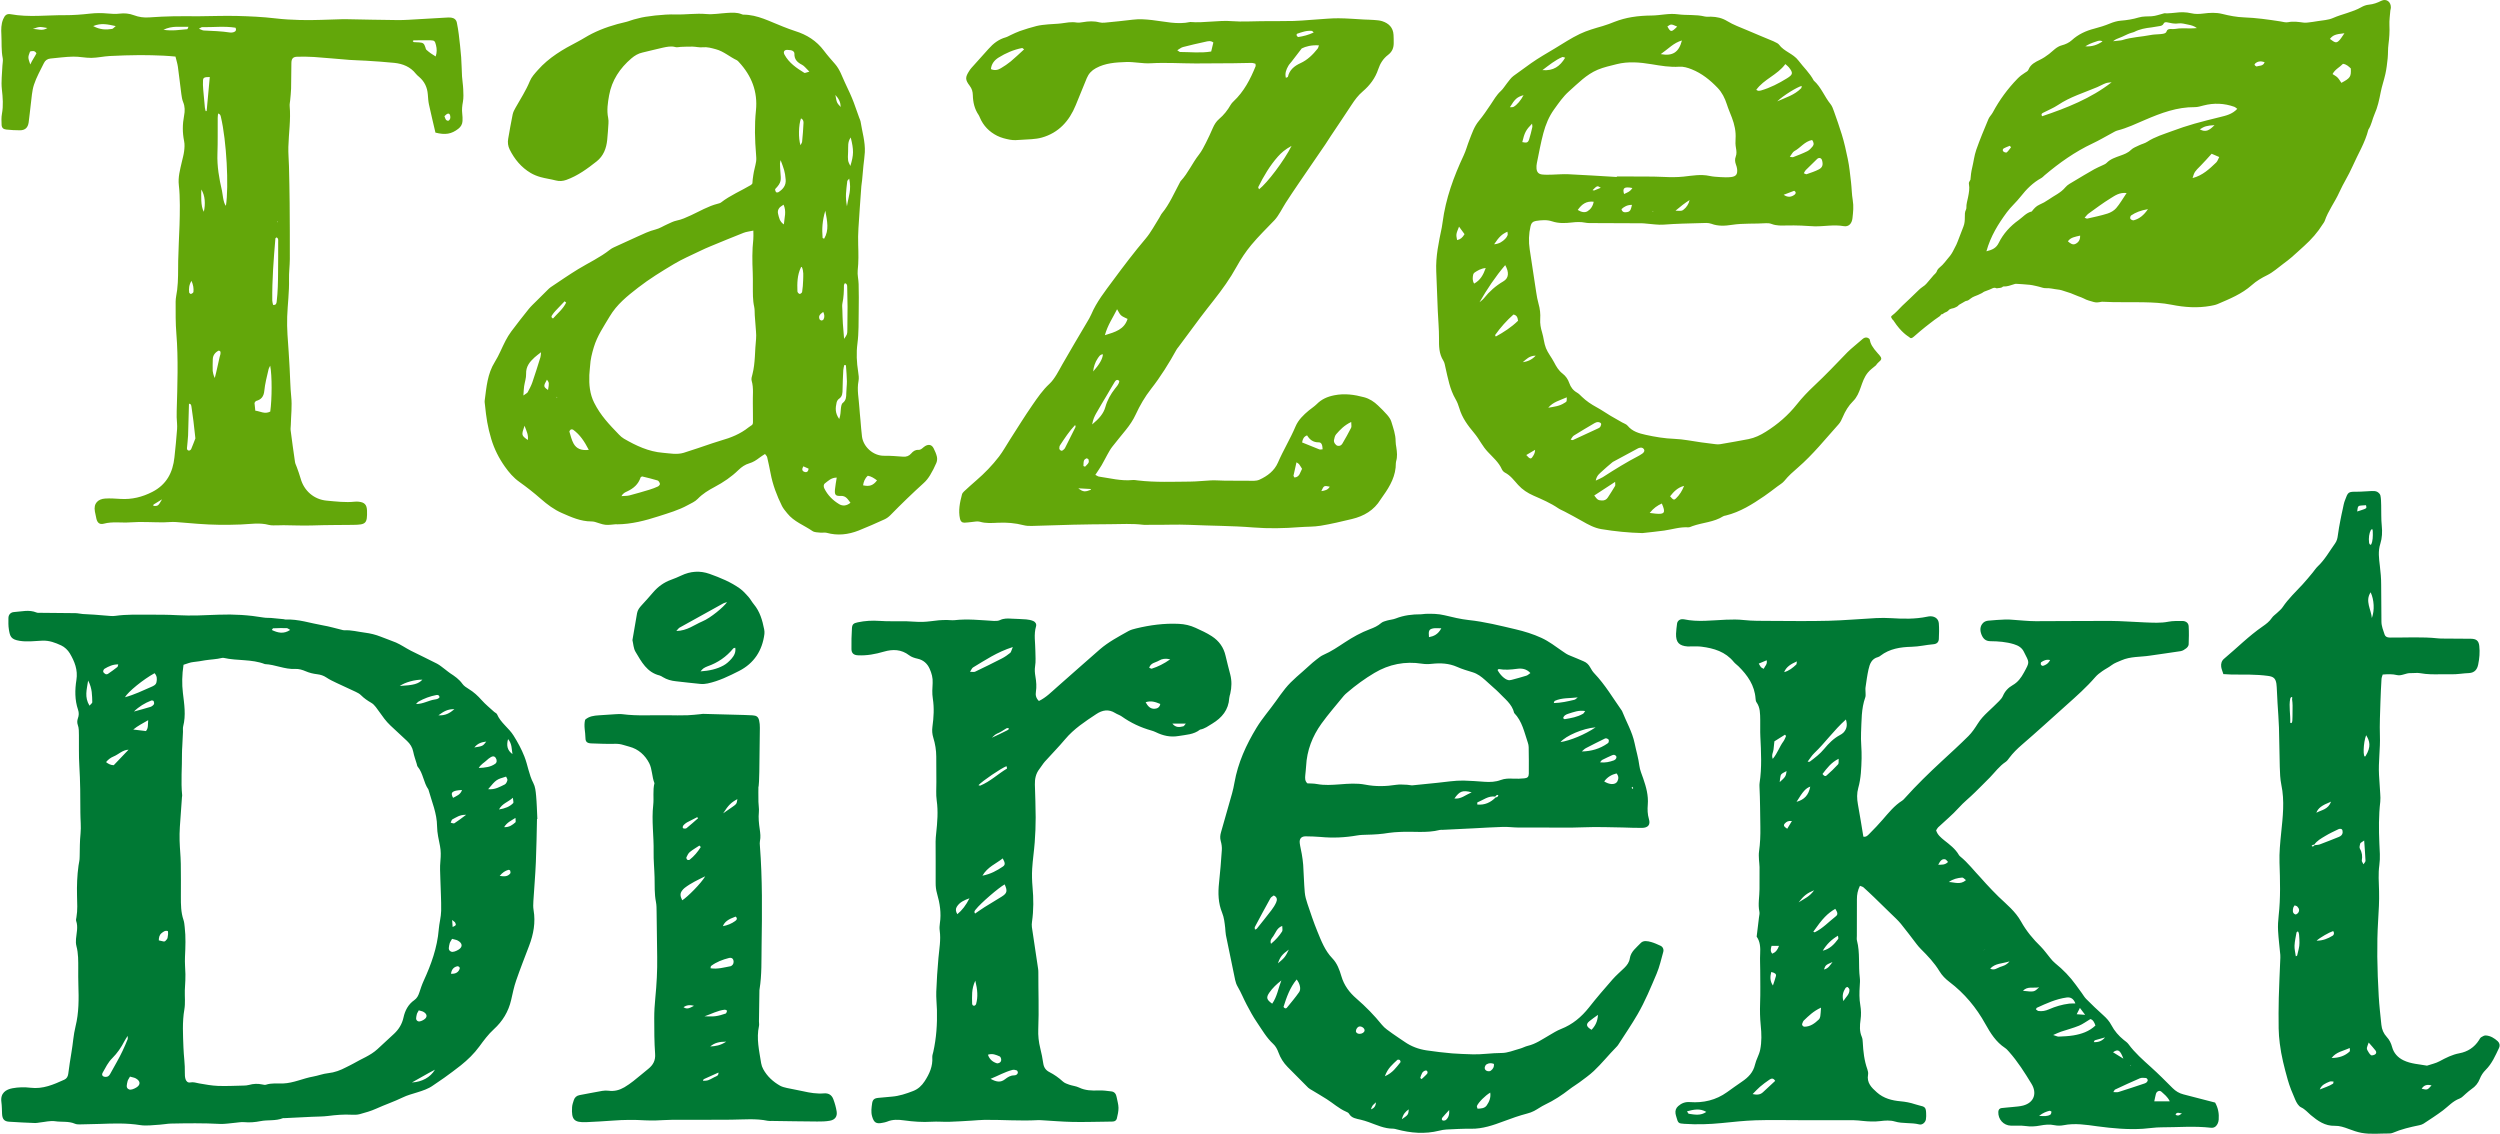
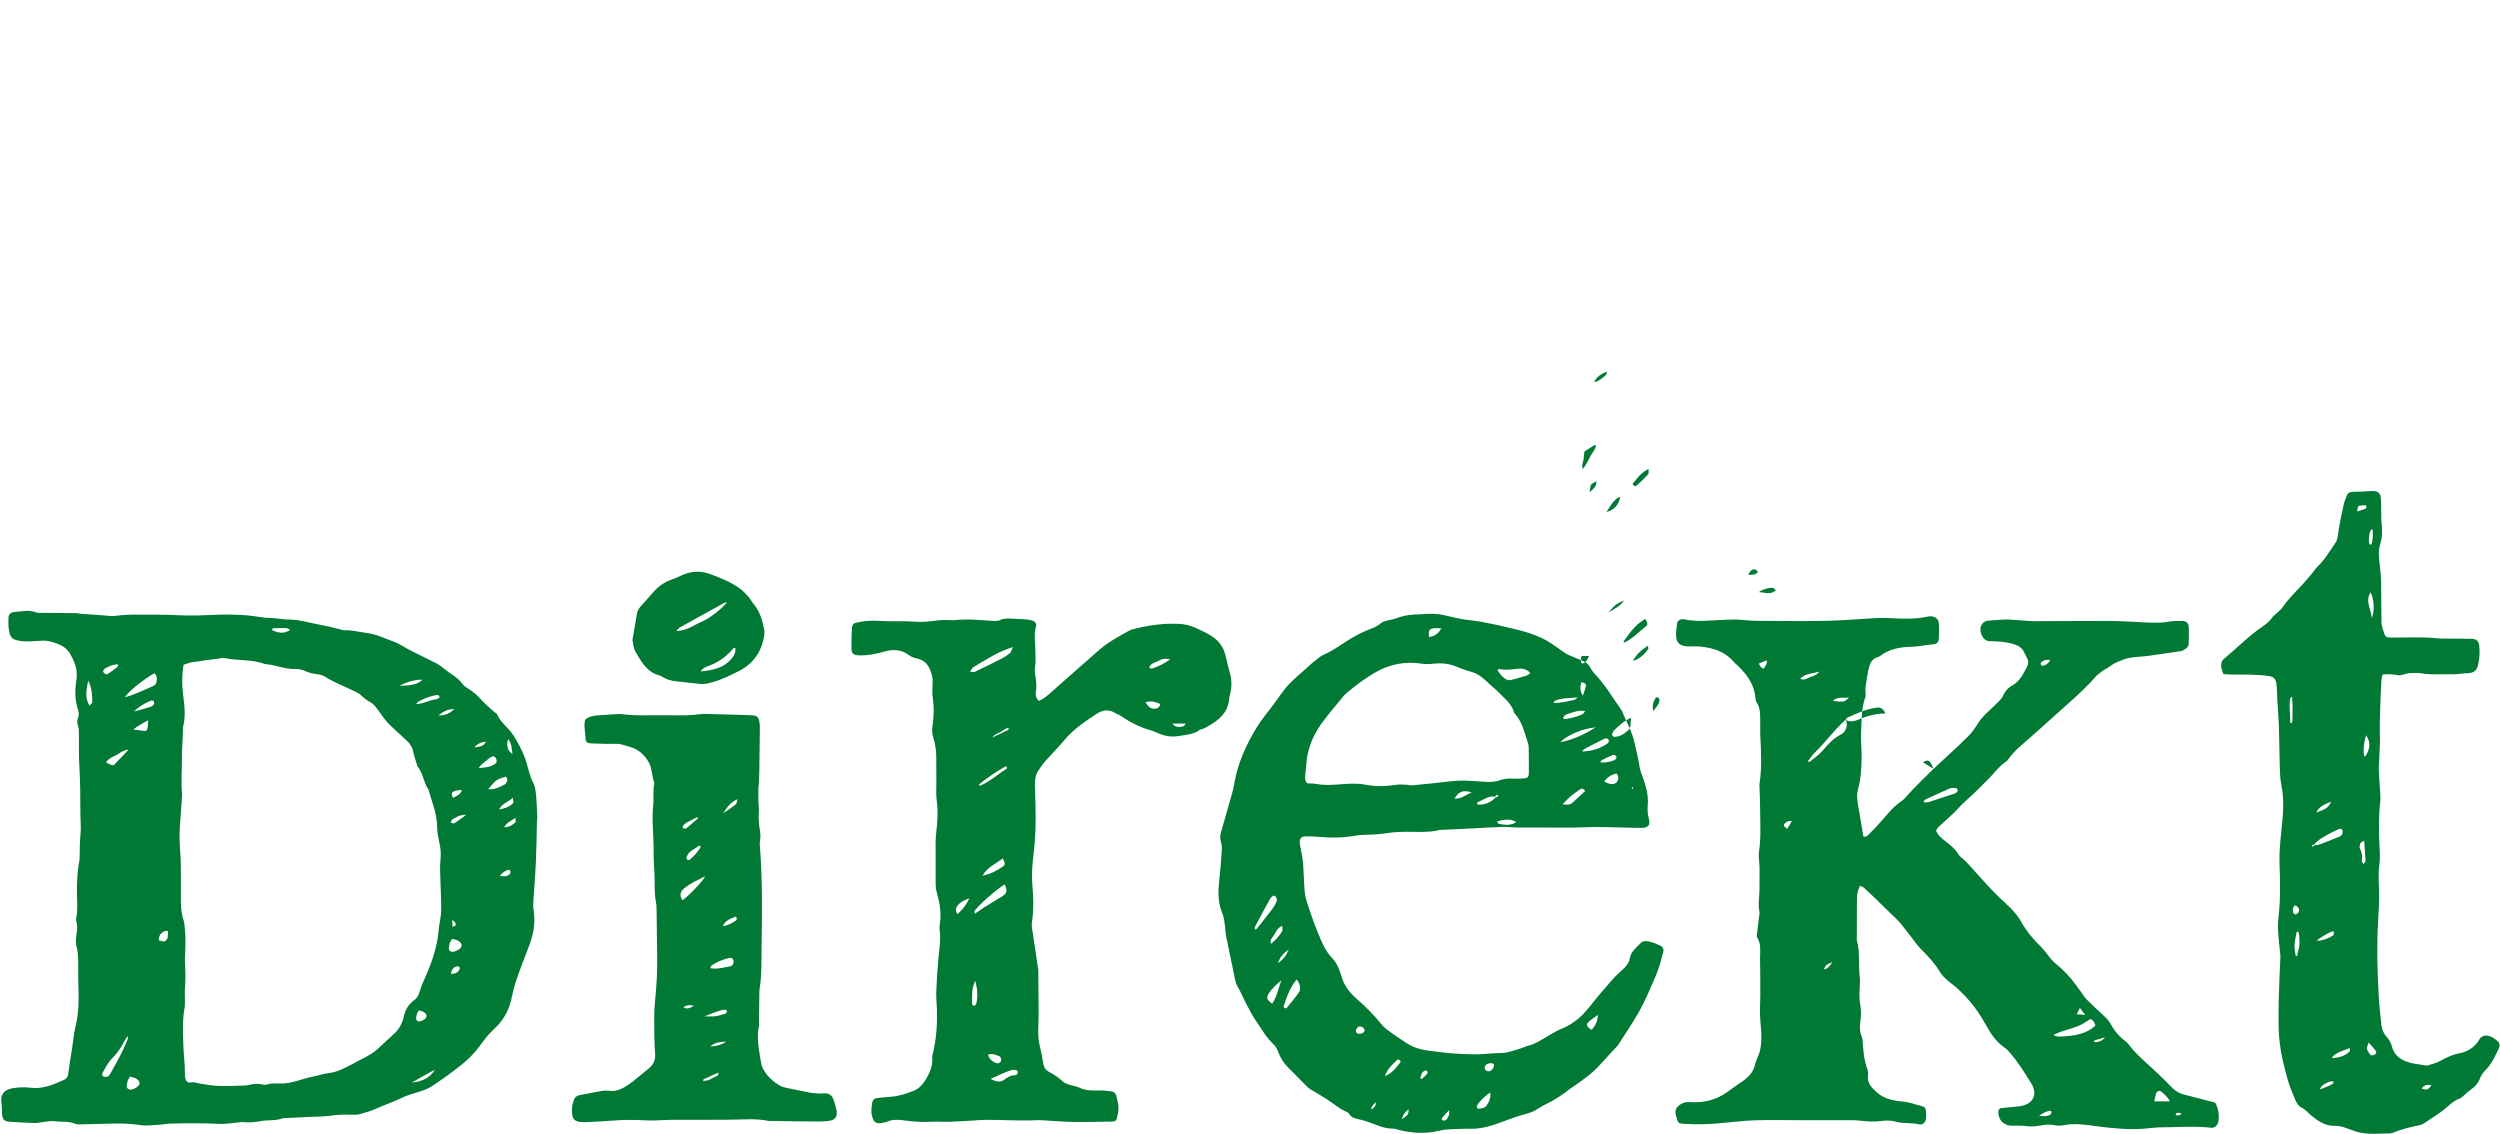
<svg xmlns="http://www.w3.org/2000/svg" version="1.2" baseProfile="tiny" width="300" height="136.051" viewBox="0 0 300 136.051">
-   <path fill="#63A70A" d="M90.286 22.014c-.07.078-.11.147-.17.183-1.19.708-2.483 1.237-3.586 2.095-.11.086-.266.123-.405.158-1.143.287-2.15.897-3.207 1.384-.567.26-1.116.516-1.732.64-.385.077-.746.278-1.11.438-.468.205-.91.5-1.395.622-.79.196-1.505.546-2.234.876-.93.42-1.858.845-2.785 1.273-.163.076-.326.167-.468.28-1.18.934-2.547 1.564-3.822 2.34-1.12.686-2.197 1.433-3.288 2.16-.15.098-.276.236-.408.364-.44.434-.882.87-1.32 1.31-.308.31-.636.606-.91.946-.712.883-1.408 1.78-2.09 2.688-.26.35-.49.73-.692 1.117-.44.844-.782 1.745-1.286 2.547-.894 1.428-1.003 3.037-1.215 4.63-.022.178.017.366.036.548.15 1.49.315 2.616.753 4.07.366 1.216.926 2.315 1.643 3.326.48.676 1.023 1.32 1.726 1.818.89.632 1.75 1.31 2.573 2.032.775.68 1.595 1.294 2.53 1.703 1.125.494 2.26 1.012 3.534 1.01.144 0 .292.02.432.057.42.114.83.3 1.258.347.42.046.856-.042 1.286-.07.035-.003.072.014.107.014 1.734-.012 3.398-.45 5.022-.976 1.17-.38 2.367-.718 3.466-1.326.415-.23.863-.406 1.19-.748.595-.62 1.318-1.053 2.054-1.445 1.04-.553 1.998-1.2 2.84-2.022.373-.362.796-.657 1.292-.8.47-.133.858-.39 1.236-.68.198-.154.416-.282.66-.444.105.152.228.255.257.38.15.64.287 1.285.41 1.934.258 1.38.75 2.678 1.37 3.928.16.32.41.598.633.88.8 1.004 2.01 1.425 3.026 2.125.245.17.624.154.944.192.25.03.522-.044.758.02 1.314.367 2.593.215 3.835-.273 1.046-.413 2.076-.875 3.102-1.34.26-.117.506-.298.706-.5 1.304-1.333 2.642-2.626 4.02-3.876.293-.263.543-.592.748-.928.284-.466.533-.958.747-1.46.094-.22.125-.51.074-.742-.08-.354-.233-.696-.397-1.022-.216-.432-.584-.516-1.006-.274-.276.16-.467.484-.84.465-.364-.02-.622.172-.845.432-.258.3-.576.413-.972.383-.76-.056-1.523-.122-2.284-.11-1.322.016-2.505-1.1-2.65-2.322-.077-.653-.13-1.31-.183-1.967-.05-.62-.094-.888-.132-1.51-.06-1.055-.31-2.1-.1-3.172.068-.35.015-.736-.042-1.095-.182-1.13-.235-2.277-.088-3.398.173-1.32.13-2.637.153-3.955.02-1.06.015-2.124-.01-3.186-.01-.547-.167-1.104-.11-1.64.114-1.026.09-2.046.058-3.07-.02-.66-.012-1.323.03-1.982.1-1.68.23-3.358.347-5.036.034-.474.052-.242.09-.715.046-.582.103-1.164.16-1.746.054-.544.143-1.088.17-1.634.06-1.258-.324-2.46-.512-3.686-.02-.142-.1-.274-.148-.413-.223-.62-.437-1.242-.666-1.86-.14-.375-.3-.745-.462-1.112-.193-.433-.403-.86-.602-1.29-.353-.763-.616-1.57-1.182-2.22-.456-.525-.92-1.044-1.336-1.6-.89-1.192-2.067-1.928-3.464-2.36-.487-.15-.96-.345-1.436-.526-1.56-.592-3.042-1.443-4.778-1.44-.07 0-.144-.032-.21-.06-.562-.224-1.145-.184-1.728-.147-.833.05-1.675.207-2.498.133-1.247-.11-2.476.09-3.71.05-1.374-.043-3.638.23-4.397.453-.928.213-1.166.364-1.5.438-1.424.32-2.812.76-4.122 1.418-.585.294-1.132.663-1.714.964-1.755.906-3.444 1.89-4.78 3.407-.367.417-.747.818-.955 1.325-.462 1.126-1.123 2.138-1.716 3.19-.144.25-.286.522-.344.802-.2.97-.367 1.946-.537 2.922-.08.445-.025.878.177 1.286.582 1.17 1.39 2.144 2.516 2.815.37.22.785.383 1.202.5.595.165 1.216.242 1.814.4.446.117.86.08 1.284-.072 1.356-.49 2.507-1.333 3.62-2.214.814-.64 1.172-1.565 1.27-2.588.063-.656.112-1.315.15-1.973.014-.218.01-.443-.035-.655-.188-.916-.044-1.836.114-2.717.323-1.792 1.292-3.25 2.67-4.425.39-.335.82-.594 1.34-.707.815-.177 1.62-.412 2.437-.583.496-.104.996-.217 1.516-.068.197.056.428-.02.645-.027.47-.015.94-.04 1.41-.03.4.008.805.12 1.196.08.567-.06 1.077.095 1.607.237.937.252 1.65.915 2.507 1.315.093.043.167.136.242.216 1.527 1.638 2.283 3.56 2.05 5.817-.183 1.757-.133 3.51.013 5.265.024.29.05.59.003.875-.086.542-.26 1.07-.333 1.613-.077.574-.077.453-.11 1.008zm.116 5.66c0 .467.027.758-.005 1.04-.147 1.317-.13 2.635-.07 3.954.026.55.013 1.1.016 1.65.005.842-.026 1.684.164 2.518.07.317.04.658.064.986.048.657.106 1.312.15 1.97.017.292.04.59.007.88-.158 1.417-.078 2.857-.438 4.254-.064.245-.16.528-.094.75.267.907.116 1.824.145 2.736.024.732 0 1.466.015 2.2.01.443-.176.39-.52.666-.99.795-2.13 1.25-3.328 1.588-.35.1-.695.214-1.04.33-1.14.38-2.272.786-3.42 1.138-.823.25-1.668.067-2.5 0-1.71-.135-3.22-.85-4.68-1.696-.216-.126-.413-.302-.588-.484-1.2-1.246-2.203-2.283-2.982-3.832-.524-1.043-.622-2.17-.58-3.315.012-.365.073-.73.092-1.093.04-.774.226-1.512.45-2.254.408-1.352 1.188-2.484 1.896-3.677.87-1.466 2.113-2.453 3.423-3.47 1.364-1.058 2.818-1.948 4.285-2.824.997-.597 2.076-1.056 3.124-1.565.424-.207.858-.398 1.297-.58 1.31-.54 2.62-1.085 3.94-1.603.33-.13.7-.164 1.175-.268zM77.047 57.17c.616.154 1.246.294 1.86.484.13.04.253.254.286.41.018.086-.132.262-.245.314-.327.152-.667.28-1.013.385-.796.24-1.597.476-2.4.685-.274.07-.57.056-.954.087.176-.357.454-.464.675-.566.76-.353 1.343-.85 1.613-1.67.018-.055.112-.084.18-.13zm23.36.143c-.085.55-.17.976-.21 1.406-.06.652.055.82.683.79.638-.03.852.403 1.175.823-.46.382-.935.42-1.358.166-.756-.455-1.377-1.073-1.776-1.88-.1-.206-.117-.47.068-.612.394-.297.753-.69 1.418-.695zm-37.6-9.855c.04-.527.044-.814.086-1.097.074-.503.26-1.007.24-1.506-.028-.872.43-1.437 1.007-1.96.21-.194.447-.36.787-.63-.035.292-.03.457-.077.606-.314 1.007-.625 2.016-.97 3.013-.14.407-.35.793-.552 1.175-.055.108-.205.165-.522.4zm38.484-6.796c-.05-.614-.11-1.227-.148-1.842-.034-.546-.043-1.096-.06-1.643-.007-.255-.047-.52.005-.766.156-.716.182-1.44.185-2.17 0-.088.074-.174.11-.258.26.057.276.246.28.426.02.804.04 1.607.043 2.412.002.912-.017 1.823-.025 2.734-.005.55-.003.55-.39 1.108zm-.582 9.622c-.53-.737-.452-1.354-.32-1.965.036-.165.14-.36.275-.45.44-.29.438-.713.445-1.163.012-.766.044-1.532.085-2.298.01-.208.08-.41.117-.6.1 0 .14-.013.16.002.024.02.044.062.046.096.042.617.103 1.233.113 1.852.004.475-.073.95-.077 1.426-.003.448-.013.85-.426 1.173-.16.124-.197.455-.222.7-.04.348-.02.703-.197 1.224zM97.123 8.597c-.362.092-.53.192-.605.145-.927-.57-1.83-1.18-2.374-2.175-.183-.335-.04-.59.326-.582.145.004.292.015.433.04.23.045.433.18.426.424-.022.69.362 1.043.924 1.33.272.14.467.43.87.817zM70.656 53.983c-.896.105-1.478-.135-1.824-.752-.242-.433-.355-.944-.503-1.428-.02-.064.082-.184.153-.25.04-.037.132-.02.2-.02.035 0 .073.016.1.037.806.585 1.34 1.38 1.873 2.413zm23.02-34.767c.377 1.028.524 1.324.605 2.338.058.708-.328 1.163-.876 1.51-.072.046-.26.036-.292-.015-.066-.104-.13-.32-.08-.373.776-.798.69-1.074.614-2.058-.024-.327-.047-.655-.05-.982-.002-.14.052-.28.08-.422zm2.537 12.808c.246.516.176 1.066.165 1.6-.01.475-.056.95-.124 1.417-.014.098-.214.248-.302.23-.105-.02-.254-.188-.26-.298-.04-.99-.023-1.978.424-2.898.01-.02.046-.026.097-.05zm5.83-12.108c-.305-.607-.325-.608-.27-1.74.027-.548-.086-1.14.315-1.68.376 1.523.367 2.073-.044 3.42zm-5.927-5.704c.25.085.312.34.306.522-.026.76-.1 1.52-.17 2.28-.012.118-.106.23-.194.413-.27-.855-.226-2.44.058-3.215zm2.922 11.074c.23 1.26.475 2.326-.14 3.356-.076-.035-.18-.056-.185-.087-.093-1.045-.038-2.076.325-3.27zm4.53 32.952c.072-.428.202-.82.57-1.15.422.07.764.304 1.103.558-.46.61-.897.766-1.672.592zm-9.54-33.676c.37.816.102 1.535.034 2.37-.523-.362-.578-.83-.693-1.273-.072-.273-.006-.517.154-.715.12-.147.307-.237.503-.383zm7.605.196c-.218-1.245-.1-1.778.04-3.016.01-.085.118-.16.232-.307.285 1.428-.068 2.018-.272 3.323zM67.94 36.308c-.372.777-1.04 1.3-1.578 1.914-.273-.15-.18-.295-.112-.4.115-.18.252-.353.398-.51.362-.39.735-.77 1.103-1.157.064.05.127.1.19.152zm-4.997 14.78c.25.667.495 1.13.392 1.714-.777-.562-.78-.57-.392-1.714zm35.844-13.66c.166.347.176.625.04.89-.036.075-.166.147-.248.14-.085-.006-.21-.09-.24-.167-.118-.346-.022-.528.447-.863zm-33.024 9.368c-.567-.387-.57-.453-.13-1.238.28.385.27.386.13 1.238zm34.482-35.404c.442.484.617.883.64 1.447-.474-.505-.474-.505-.64-1.448zM96.4 55.958l.628.28c-.033.386-.245.483-.51.383-.295-.11-.3-.353-.117-.662zM66.824 47.61c.013.032.038.063.035.09-.004.024-.04.045-.06.068.01-.052.017-.103.025-.157zM175.744 28.1c-.25.426-.51.64-.895.707-.134-.69-.134-.69.235-1.61l.66.902zM197.12 63.966c.858-.098 1.72-.176 2.575-.297.964-.137 1.898-.453 2.893-.39.168.01.348-.09.516-.15 1.217-.43 2.562-.462 3.688-1.18.087-.055.204-.062.312-.088 1.717-.424 3.18-1.35 4.612-2.33.537-.366 1.048-.767 1.567-1.157.287-.217.624-.4.845-.674.478-.596 1.044-1.092 1.618-1.588 1.814-1.567 3.305-3.442 4.9-5.216.21-.234.353-.544.478-.84.3-.71.7-1.377 1.23-1.9.984-.966.917-2.373 1.778-3.433.295-.36.58-.543.98-.885.333-.548.956-.598.448-1.178-.047-.054-.146-.186-.2-.227-.696-.783-.9-1.16-1.01-1.735-.264-.275-.583-.254-.876.013-.425.392-1.388 1.146-1.787 1.562-1.332 1.378-2.595 2.716-4 4.03-.737.688-1.44 1.43-2.067 2.22-1.05 1.32-2.292 2.392-3.718 3.283-.653.41-1.328.74-2.082.888-1.133.22-2.27.415-3.408.61-.178.03-.36.022-.542 0-.576-.064-1.147-.14-1.722-.22-1.074-.145-2.146-.382-3.226-.422-1.167-.043-2.3-.232-3.428-.48-.81-.18-1.613-.4-2.187-1.102-.147-.183-.426-.26-.645-.386-.47-.268-.943-.53-1.406-.805-.558-.335-1.092-.71-1.664-1.02-.64-.348-1.238-.746-1.763-1.254-.184-.176-.357-.37-.574-.493-.472-.266-.77-.655-.94-1.15-.158-.458-.423-.848-.802-1.137-.48-.365-.76-.852-1.03-1.373-.298-.576-.73-1.09-.97-1.687-.24-.598-.272-1.273-.466-1.893-.165-.53-.257-1.052-.222-1.6.04-.62-.025-1.224-.2-1.824-.128-.45-.21-.918-.28-1.382-.267-1.713-.52-3.43-.78-5.143-.146-.94-.118-1.872.102-2.8.084-.357.27-.563.647-.623.65-.1 1.308-.16 1.937.05.78.26 1.57.23 2.362.138.544-.065 1.072-.088 1.615.02.28.056.575.05.864.05 1.99.01 3.98.015 5.967.025.18 0 .36.03.54.043.682.046 1.37.172 2.047.118 1.478-.115 2.957-.14 4.438-.183.432-.013.9-.062 1.287.083.822.31 1.64.25 2.463.125 1.366-.21 2.745-.103 4.115-.197.212-.014.445.016.642.092.597.23 1.206.197 1.82.18.58-.016 1.16-.002 1.737.016.54.017 1.08.077 1.624.087 1.15.02 2.293-.23 3.46-.023.616.11.993-.306 1.064-.96.08-.715.157-1.427.032-2.157-.122-.71-.122-1.44-.207-2.16-.11-.932-.195-1.872-.39-2.788-.206-.985-.415-1.968-.718-2.94-.29-.933-.607-1.85-.937-2.768-.108-.305-.222-.633-.42-.877-.73-.897-1.12-2.038-2.007-2.82-.478-.908-1.235-1.6-1.843-2.407-.627-.834-1.722-1.067-2.332-1.91-.12-.162-.363-.23-.55-.34-.032-.02-.063-.037-.097-.05-1.066-.446-2.137-.883-3.195-1.34-.8-.34-1.63-.636-2.363-1.084-.625-.383-1.258-.515-1.953-.532-.254-.007-.518.033-.756-.025-1.063-.26-2.16-.116-3.23-.263-1.05-.145-2.086.138-3.134.148-.79.006-1.588.06-2.366.188-.707.115-1.412.306-2.078.565-.47.185-.932.368-1.42.508-.935.27-1.886.536-2.76.953-1.04.497-2.01 1.144-3 1.74-.96.577-1.937 1.13-2.85 1.774-.702.497-1.4 1.008-2.098 1.516-.312.227-.537.58-.787.884-.253.307-.448.67-.74.932-.52.473-.848 1.073-1.23 1.64-.447.66-.888 1.327-1.396 1.936-.573.688-.835 1.51-1.15 2.312-.24.603-.4 1.24-.675 1.825-1.203 2.563-2.166 5.198-2.534 8.025-.025.215-.057.43-.1.643-.36 1.734-.742 3.466-.664 5.255.067 1.588.117 3.178.186 4.766.044 1.082.152 2.163.146 3.244-.008.95-.016 1.867.52 2.71.15.233.19.543.255.825.3 1.296.524 2.614 1.21 3.792.198.34.346.72.456 1.1.333 1.142 1.016 2.062 1.766 2.955.324.384.598.812.865 1.238.233.368.48.71.78 1.032.61.658 1.318 1.245 1.695 2.1.07.154.215.313.363.39.67.343 1.1.944 1.58 1.474.527.58 1.145.98 1.85 1.29 1.02.448 2.043.885 2.97 1.516.237.162.516.264.77.4.7.376 1.408.742 2.095 1.14.727.418 1.47.824 2.293.962 1.644.273 3.295.438 4.973.478zm-3.104-42.727c-1.947-.114-3.895-.243-5.843-.333-.646-.03-1.295.04-1.944.052-.395.007-.792.026-1.183-.02-.43-.052-.63-.29-.665-.727-.016-.213 0-.434.044-.644.248-1.203.463-2.417.78-3.6.272-1.01.664-1.977 1.29-2.845.552-.763 1.077-1.54 1.788-2.166 1.077-.954 2.085-2.02 3.44-2.588.725-.304 1.51-.474 2.274-.667 1.396-.354 2.797-.225 4.196.006 1.102.184 2.2.376 3.334.297.482-.034 1.005.124 1.465.307 1.22.484 2.23 1.298 3.127 2.236.523.548.865 1.23 1.102 1.965.172.546.408 1.073.61 1.61.31.82.498 1.657.437 2.544-.026.355-.018.724.046 1.073.064.363.11.706-.028 1.062-.123.315-.088.636.03.954.062.166.117.342.137.518.07.625-.107.897-.725.973-.424.053-.862.028-1.29.005-.433-.024-.872-.05-1.292-.14-1.05-.228-2.08-.03-3.113.082-.793.084-1.582.075-2.38.038-1.37-.065-2.745-.042-4.12-.053-.506-.004-1.012 0-1.518 0v.057zm-2.526 36.43c.12-.636.478-.85.748-1.11.387-.373.812-.71 1.22-1.062.028-.024.054-.05.085-.067l3.038-1.638c.033-.018.068-.026.104-.037.223-.068.428-.07.582.14.117.164.045.376-.19.54-.116.084-.238.163-.367.23-1.506.782-2.947 1.67-4.37 2.592-.207.13-.444.218-.85.414zm22.753-49.98c.208.19.327.272.414.38.545.682.51.878-.23 1.335-.98.605-1.997 1.132-3.112 1.454-.102.028-.21.04-.316.036-.063 0-.126-.052-.25-.11.922-1.29 2.52-1.773 3.493-3.095zM177.54 36.274c.913-1.59 1.9-3.068 3.085-4.46.486.872.44 1.563-.227 1.95-.916.536-1.678 1.21-2.328 2.032-.145.184-.35.32-.53.478zM217.457 16.8c.224.303.228.56.058.77-.18.222-.39.45-.636.573-.55.274-1.126.488-1.696.712-.082.033-.197-.015-.404-.037.213-.276.336-.578.555-.693.728-.38 1.206-1.153 2.123-1.326zM191.31 59.46l2.505-1.637c0 .257.045.404-.006.495-.274.466-.57.918-.864 1.373-.17.267-.41.386-.73.367-.435-.026-.517-.067-.905-.597zm-2.833-6.705c.14-.182.227-.387.38-.484.825-.517 1.663-1.01 2.5-1.502.12-.07.275-.124.41-.118.13.006.31.072.358.167.047.09-.02.267-.08.38-.047.087-.154.156-.25.2-1.013.475-2.027.945-3.045 1.408-.05.024-.13-.02-.273-.05zm-6.31-14.265c-.81.79-1.72 1.37-2.67 1.896-.03-.067-.1-.158-.08-.186.646-.912 1.385-1.74 2.2-2.458.41.09.498.353.55.748zm34.29-17.7c.09-.15.137-.282.227-.372.45-.453.914-.894 1.37-1.34.212-.206.507-.136.587.14.15.525.08.865-.37 1.104-.465.248-.98.405-1.48.583-.07.024-.18-.06-.332-.115zM199.29 6.495c.918-.638 1.55-1.362 2.54-1.638-.357 1.4-1.096 1.906-2.54 1.638zm-11.47.43c-.613 1.024-1.412 1.61-2.727 1.487.812-.603 1.52-1.198 2.383-1.565.076-.03.19.04.344.078zm-9.532 25.235c-.302.84-.638 1.458-1.394 1.874-.228-.385-.18-.732-.115-1.07.017-.096.09-.206.17-.258.357-.23.71-.475 1.338-.546zm11.04-6.965c.506-.72 1.05-1.086 1.915-.987-.093.52-.353.9-.728 1.134-.338.21-.742.123-1.187-.147zm-6.654-8.144c.268-1.134.434-1.457 1.17-2.21.018.185.06.31.033.418-.113.49-.225.983-.38 1.462-.13.404-.304.454-.823.33zm30.59-4.884c.728-.714 2.424-1.74 2.944-1.857-.024.108-.02.225-.073.282-.79.815-1.865 1.12-2.87 1.574zm-15.3 49.385c.48-.597.937-.896 1.454-1.13.486 1.098.342 1.322-.74 1.217-.173-.017-.345-.04-.713-.086zm4.126-3.245c-.227.583-.543 1.092-.984 1.514-.22.21-.318.174-.696-.265.436-.554.912-1.06 1.68-1.25zm-16.3-9.38c.57-.693 1.38-.874 2.222-1.248-.013.234.014.376-.035.484-.037.086-.164.133-.252.193-.586.393-1.272.45-1.936.573zm-6.496-19.613c.593-.892.937-1.215 1.597-1.51.01.155.062.304.02.42-.058.16-.164.316-.287.438-.33.332-.704.598-1.33.652zm3.532-17.894c-.31.602-.785 1.177-1.203 1.404-.105.057-.26.028-.436.042.612-1.006.866-1.225 1.64-1.446zM201.06 25.28c.634-.52 1.105-.917 1.69-1.27-.107.48-.365.87-.73 1.152-.19.15-.24.16-.96.118zm12.978-1.905l1.263-.482c.278.167.19.358.06.46-.383.3-.822.37-1.322.022zm-18.203 1.208c-.11.44-.137.803-.578.867-.267.04-.573.074-.68-.353.323-.302.685-.51 1.258-.514zm5.43-21.392c-.706.703-.782.698-1.18-.014.442-.31.442-.31 1.18.015zm-18.11 51.41c.376-.22.667-.393 1.06-.625-.013.422-.18.65-.333.875-.175.26-.316.222-.728-.25zm12.732-32.04c-.28.46-.656.552-1 .722-.214-.738.023-.91 1-.722zm-11.604 20.118c-.493.532-1 .703-1.55.786.415-.356.794-.78 1.55-.786zm6.826-19.863c.562-.558.566-.55.985-.282-.29.12-.54.228-.79.32-.053.02-.13-.024-.196-.038zm7.28 2.523c-.013.024-.023.05-.034.074l-.05-.102c.027.01.055.02.083.028zM131.442 56.983c.284-.435.535-.787.753-1.158.24-.41.448-.84.68-1.254.18-.317.353-.646.575-.934.536-.694 1.104-1.363 1.653-2.05.458-.57.87-1.172 1.18-1.845.505-1.095 1.102-2.127 1.858-3.09 1.085-1.38 2.178-3.12 3.025-4.67.07-.13.17-.24.258-.356.874-1.178 1.74-2.358 2.62-3.528.53-.703 1.075-1.392 1.618-2.083.998-1.27 1.94-2.572 2.72-3.994.512-.926 1.105-1.823 1.78-2.635.865-1.042 1.845-1.987 2.78-2.97.505-.534.948-1.46 1.347-2.082.972-1.508 2-2.98 3.01-4.463.578-.85 1.163-1.692 1.74-2.54.227-.334.436-.68.66-1.016.832-1.25 1.68-2.492 2.5-3.752.382-.587.79-1.133 1.332-1.594.85-.723 1.51-1.602 1.862-2.676.226-.684.61-1.278 1.168-1.7.496-.38.684-.833.684-1.414 0-.33 0-.66-.02-.988-.047-.888-.576-1.397-1.37-1.652-.31-.1-.647-.115-.972-.142-.4-.033-.802-.034-1.2-.054-1.024-.053-2.05-.146-3.073-.15-.878-.006-1.755.09-2.634.144-.256.016-.51.04-.768.056-.654.044-1.31.11-1.966.123-1.28.025-2.565.02-3.85.026-1.17.007-2.35.093-3.514 0-1.69-.135-3.362.237-5.046.098-1.548.344-3.065-.063-4.583-.232-.775-.085-1.525-.144-2.297-.048-1.125.14-2.255.25-3.384.36-.218.02-.45.015-.657-.04-.656-.173-1.307-.133-1.964-.02-.253.044-.52.08-.768.042-.63-.103-1.235.025-1.852.108-.507.068-1.022.062-1.533.113-.47.047-.95.085-1.406.198-.675.167-1.34.38-2 .605-.376.13-.734.314-1.1.48-.2.09-.39.216-.598.274-.846.236-1.498.743-2.068 1.39-.678.768-1.37 1.522-2.054 2.287-.097.108-.18.23-.26.354-.487.756-.505 1.05.058 1.785.268.35.364.703.374 1.115.02.86.203 1.672.7 2.395.06.09.1.195.142.296.417.99 1.133 1.717 2.072 2.19.48.242 1.03.38 1.562.477.423.077.874.045 1.307.01.84-.064 1.708-.046 2.505-.272 2.01-.57 3.285-1.98 4.06-3.883.442-1.085.884-2.17 1.33-3.253.22-.528.585-.916 1.092-1.19 1.132-.62 2.382-.692 3.616-.737.984-.036 1.98.208 2.96.15 1.802-.105 3.595.018 5.393.022 1.502.003 3.005-.012 4.508-.026.733-.008 1.467-.038 2.2-.04.164 0 .33.067.466.1.016.148.05.23.025.29-.633 1.57-1.402 3.055-2.66 4.232-.13.122-.254.26-.34.414-.367.643-.818 1.214-1.382 1.693-.343.292-.57.66-.75 1.07-.264.603-.536 1.204-.836 1.79-.25.487-.498.99-.833 1.416-.795 1.01-1.3 2.215-2.182 3.162-.05.053-.08.124-.115.188-.627 1.16-1.277 2.66-2.132 3.675-.14.167-.22.38-.338.565-.533.832-.99 1.73-1.624 2.48-1.375 1.624-2.66 3.317-3.923 5.03-.956 1.294-1.967 2.56-2.606 4.062-.143.335-.337.65-.523.964-.982 1.678-1.99 3.34-2.945 5.03-.42.746-.93 1.77-1.545 2.34-.82.757-1.438 1.665-2.062 2.567-.938 1.356-1.802 2.763-2.695 4.15-.437.677-.822 1.392-1.31 2.028-.805 1.048-1.725 1.997-2.73 2.862-.5.43-.986.873-1.47 1.32-.103.096-.204.223-.238.354-.254.96-.46 1.93-.237 2.93.065.29.23.462.527.46.29 0 .58-.058.873-.08.327-.023.684-.124.98-.035.728.217 1.46.155 2.186.122 1.037-.048 2.05.033 3.054.293.313.083.65.1.975.092 1.677-.042 3.354-.11 5.032-.15 1.465-.035 2.93-.05 4.396-.06 1.32-.01 2.64-.09 3.958.07.288.034.585-.003.878.002 1.573.03 3.144-.064 4.722.008 2.526.118 5.056.105 7.583.31 1.855.15 3.728.112 5.593-.035.84-.065 1.692-.032 2.52-.17 1.26-.208 2.507-.506 3.75-.804 1.436-.345 2.648-1.042 3.442-2.344.096-.158.207-.304.313-.453.842-1.177 1.532-2.413 1.52-3.92 0-.073.015-.148.033-.218.167-.543.107-1.09.027-1.637-.04-.253-.09-.508-.088-.76.003-.824-.284-1.585-.515-2.352-.09-.303-.303-.587-.514-.832-.333-.388-.706-.743-1.076-1.1-.48-.466-1.026-.824-1.683-1-1.175-.315-2.333-.48-3.573-.234-.84.167-1.516.468-2.105 1.06-.283.283-.632.5-.943.757-.654.544-1.27 1.14-1.605 1.93-.625 1.484-1.472 2.857-2.11 4.335-.425.978-1.255 1.61-2.216 2.047-.196.088-.43.13-.644.132-1.173.006-2.345-.004-3.518-.015-.548-.006-1.098-.057-1.645-.034-.836.035-1.665.14-2.51.146-2.09.016-4.177.108-6.26-.137-.22-.026-.442-.072-.656-.05-1.375.135-2.7-.222-4.038-.415-.096-.012-.187-.087-.428-.207zM154.305 9.34c-.14-.544.043-1 .293-1.435.106-.19.27-.348.4-.52l1.21-1.573c.47-.24 1.194-.43 2.063-.368-.06.16-.077.295-.15.388-.574.72-1.214 1.36-2.07 1.75-.725.33-1.313.803-1.502 1.637-.01.04-.118.06-.243.12zm-31.41-3.418c-.574.52-1.073 1.006-1.608 1.45-.363.3-.763.564-1.17.808-.347.21-.732.32-1.204.116.05-.63.43-1.085.912-1.385.868-.54 1.81-.948 2.827-1.148.045-.01.108.07.242.16zm32.09 11.59c-.872 1.752-2.93 4.464-3.897 5.204-.037-.1-.125-.213-.096-.27.65-1.31 1.39-2.568 2.364-3.666.406-.45.86-.857 1.628-1.27zM141.274 6.03c.272-.157.462-.33.683-.385.886-.23 1.776-.434 2.67-.628.313-.07.644-.176.975.083-.08.338-.166.688-.26 1.08-1.252.21-2.49.06-3.724.058-.087 0-.172-.1-.344-.208zm-8.688 34.194c.33-1.217.95-2.082 1.463-3.117.187.298.29.567.478.736.207.185.498.278.78.426-.39 1.26-1.466 1.573-2.72 1.954zm29.56 10.413c0 .348.06.554-.01.693-.33.648-.685 1.284-1.054 1.91-.11.188-.314.312-.56.257-.243-.056-.497-.41-.445-.68.048-.245.104-.527.26-.705.474-.543.97-1.076 1.808-1.475zm-31.09.3c.112-.63.29-.987.48-1.328.43-.766.89-1.514 1.338-2.27.3-.504.585-1.017.894-1.514.117-.19.28-.354.55-.112-.03.374-.293.638-.513.917-.525.67-.93 1.382-1.163 2.22-.218.783-.76 1.403-1.588 2.087zm25.196 2.154c.073-.415.202-.698.597-.846.315.515.728.847 1.405.838.384-.004.438.42.46.832-.14.006-.28.054-.393.012-.676-.26-1.347-.54-2.07-.835zm-27.235-2.094c.022.115.07.198.046.246-.414.843-.833 1.685-1.263 2.52-.06.12-.186.214-.298.298-.046.035-.156.043-.2.01-.08-.054-.18-.147-.184-.23-.008-.134.013-.298.085-.408.554-.836 1.097-1.682 1.815-2.436zm26.56 4.483c.145.1.252.14.31.22.13.17.23.357.36.56-.24.42-.275.988-.915 1.042-.058-.115-.122-.183-.11-.235.107-.514.227-1.024.355-1.588zm-23.226-12.963c-.038.55-.408 1.195-1.17 2.06.033-.492.235-1.123.537-1.557.155-.224.29-.497.632-.503zM157.642 3.9c-.655.305-1.245.45-1.85.543-.058.01-.157-.12-.202-.204-.02-.043.02-.172.06-.188.583-.196 1.16-.415 1.794-.342.025.005.047.045.2.19zm-28.246 54.697c.49.027.982.052 1.473.083.018 0 .033.058.05.088-.717.282-.945.278-1.524-.17zm.616-2.675c.016-.21 0-.432.056-.63.033-.117.168-.23.284-.282.063-.028.243.056.27.127.043.122.055.3-.006.405-.102.175-.27.312-.413.464l-.19-.084zm29.56 2.48c-.23.4-.582.47-1.014.533.314-.677.315-.678 1.014-.533zM52.25 15.914c1.208.305 1.93.17 2.746-.46.313-.24.485-.552.506-.935.015-.292.002-.588-.033-.88-.06-.478-.01-.938.08-1.414.09-.496.06-1.02.038-1.528-.02-.512-.112-1.02-.144-1.532-.047-.768-.045-1.54-.104-2.306-.072-.913-.176-1.822-.285-2.73-.055-.475-.14-.946-.232-1.413-.075-.368-.338-.56-.697-.604-.18-.022-.365-.013-.548-.002-1.095.062-2.19.132-3.287.19-.84.046-1.684.116-2.527.11-2.09-.017-4.18-.07-6.268-.108-.147-.003-.294 0-.44.003-1.685.04-3.37.142-5.052.095-.98-.027-1.97-.077-2.956-.196-1.524-.182-3.066-.25-4.604-.29-1.537-.037-3.077.027-4.616.037-.987.007-1.975-.023-2.96 0-.99.02-1.98.065-2.967.137-.638.048-1.242-.038-1.834-.262-.56-.21-1.125-.264-1.726-.19-.468.06-.954.026-1.426-.018-.697-.066-1.383-.064-2.082.013-1.018.113-2.044.197-3.067.19-2.156-.013-4.32.277-6.474-.114-.483-.088-.71.116-.913.602C.13 2.905.13 3.53.165 4.152.217 5.1.138 6.054.33 7c.054.274-.03.578-.04.87C.257 8.82.12 9.78.225 10.717c.11.99.19 1.956.007 2.944-.08.427-.058.878-.04 1.316.014.348.196.532.557.568.546.054 1.098.095 1.647.09.604-.004.94-.3 1.038-.916.11-.724.16-1.456.258-2.18.107-.798.138-1.625.386-2.377.294-.9.776-1.737 1.193-2.594.15-.316.42-.51.777-.543.91-.086 1.822-.213 2.735-.23.728-.016 1.46.16 2.186.15.73-.01 1.456-.182 2.187-.222 1.208-.064 2.417-.1 3.626-.11.952-.008 1.904.033 2.855.068.467.017.933.07 1.42.108.11.455.237.84.292 1.235.152 1.087.267 2.18.412 3.268.042.326.094.664.218.963.224.537.218 1.07.112 1.62-.197 1.02-.207 2.034.003 3.06.08.385.05.805.002 1.2-.05.435-.178.86-.275 1.288-.21.93-.476 1.848-.357 2.822.164 1.35.122 3.414.08 4.77-.047 1.426-.134 2.85-.16 4.277-.02 1.168.02 2.335-.124 3.498-.058.472-.182.942-.183 1.41 0 1.287-.018 2.575.088 3.854.245 2.967.124 6.286.04 9.253-.006.254-.012.51-.004.762.015.472.084.95.05 1.417-.08 1.134-.198 2.265-.318 3.395-.193 1.824-.95 3.276-2.66 4.15-1.203.616-2.448.922-3.795.84-.623-.036-1.25-.087-1.87-.044-.808.058-1.415.54-1.218 1.57.055.288.11.576.18.86.117.48.393.72.883.587 1.052-.285 2.116-.08 3.172-.16 1.31-.1 2.637 0 3.957 0 .513 0 1.03-.08 1.537-.038 1.748.142 3.496.314 5.254.332.84.008 1.68-.005 2.52-.038 1.125-.042 2.247-.253 3.374.05.345.09.73.042 1.094.05.22.003.438-.017.656-.015 1.17.01 2.344.07 3.512.028 1.61-.058 3.216-.047 4.823-.068 1.554-.02 1.734-.146 1.69-1.71-.02-.71-.305-1-.995-1.07-.145-.015-.294-.022-.44-.006-1.14.126-2.273-.02-3.403-.122-1.53-.137-2.725-1.186-3.13-2.662-.124-.457-.298-.9-.454-1.35-.07-.206-.187-.404-.218-.616-.187-1.266-.36-2.535-.524-3.805-.028-.216.016-.44.02-.66.024-1.134.17-2.264.047-3.405-.108-1.02-.13-2.4-.19-3.426-.037-.62-.068-1.242-.11-1.862-.095-1.425-.233-2.842-.182-4.28.053-1.5.257-2.99.22-4.497-.02-.806.093-1.612.097-2.418.007-2.236-.003-4.472-.022-6.708-.01-1.247-.047-3.198-.08-4.443-.02-.77-.094-1.538-.074-2.306.042-1.644.305-3.282.157-4.934-.018-.215.04-.437.058-.655.04-.473.1-.945.113-1.418.024-1.028.016-2.055.036-3.083.01-.532.21-.738.735-.744.66-.008 1.32-.014 1.98.033 1.424.1 2.847.24 4.27.35.656.05 1.314.052 1.97.096 1.135.076 2.272.14 3.402.26 1.01.106 1.92.467 2.578 1.305.113.143.256.263.396.382.65.555.978 1.263 1.04 2.11.032.4.053.806.137 1.198.24 1.107.507 2.21.777 3.374zM27.11 24.7c-.328-.35-.392-1.46-.476-1.825-.34-1.46-.598-2.93-.542-4.446.052-1.425.02-2.852.032-4.278 0-.173.03-.343.046-.524.27.053.303.26.34.42.674 2.834.966 8.3.6 10.652zM49.527 4.924c.055-.04.087-.08.12-.082.68-.006 1.358-.026 2.035-.007.463.012.516.104.637.583.112.442.124.874-.04 1.357-.402-.234-.773-.493-1.108-.797-.076-.07-.095-.205-.13-.312-.146-.452-.27-.55-.75-.58-.208-.012-.42-.01-.63-.03-.047-.007-.086-.082-.134-.132zM32.43 49.39c-.666.345-1.186-.04-1.794-.11-.038-.357-.07-.674-.096-.93.095-.122.13-.213.184-.23.643-.173.932-.55.996-1.248.07-.754.333-1.847.516-2.59.025-.1.087-.19.187-.4.233 1.208.22 3.98.007 5.51zm.753-20.905c.256.12.196.372.198.565.008 1.21-.004 2.42-.012 3.627-.006 1.173-.028 2.344-.166 3.51-.028.228-.073.44-.43.402-.034-.16-.097-.334-.1-.51-.03-2.494.165-4.978.374-7.46.005-.048.088-.088.137-.135zm-9.735 24.12c-.162.418-.323.857-.508 1.287-.037.084-.166.175-.255.178-.163.005-.26-.127-.25-.287.038-.505.115-1.01.135-1.514.047-1.272.072-2.543.107-3.818.257 0 .275.2.3.36.09.576.168 1.153.237 1.73.085.684.156 1.37.234 2.064zm.422-49.158c.212-.108.295-.19.38-.188 1.34.023 2.687-.147 4.01.066.14.286.022.45-.213.532-.135.045-.292.068-.43.046-1.05-.163-2.11-.193-3.167-.244-.157-.007-.31-.11-.58-.213zm1.304 5.794l-.376 4.083-.12.01c-.032-.146-.078-.292-.093-.438-.072-.726-.146-1.45-.202-2.178-.027-.363-.046-.73-.02-1.09.022-.322.18-.387.81-.386zm1.244 32.897c.122.25-.01.49-.067.724-.16.66-.35 1.664-.577 2.5-.145-.277-.248-.737-.25-.848-.014-.47-.004-.94.01-1.408.018-.48.28-.81.69-1.027.04-.022.126.037.195.06zM11.178 3.13c.988-.412 1.77-.197 2.71 0-.227.182-.32.32-.436.34-.726.12-1.443.107-2.273-.34zm8.433.444c1.062-.52 2.006-.317 3.005-.358-.07.146-.102.288-.144.29-.887.065-1.773.236-2.86.068zM3.604 6.184c.277-.07.557-.15.77.213-.202.42-.494.79-.74 1.34-.295-.848-.295-.848-.03-1.554zM24.156 22.74c.47.738.507 1.747.306 2.674-.407-.67-.307-2.038-.306-2.674zM22.98 33.703c.21.483.278.902.233 1.33-.01.095-.173.202-.29.245-.048.02-.214-.107-.223-.18-.055-.458-.022-.908.28-1.395zM53.333 13.94c.132-.105.244-.258.386-.296.224-.06.295.134.315.32.012.102.013.22-.028.31-.038.088-.127.196-.21.212-.083.017-.22-.042-.276-.113-.082-.104-.114-.25-.187-.432zM19.445 59.92c-.465.805-.465.805-1.04.796.008-.06-.006-.155.03-.177.33-.213.672-.414 1.01-.62zM5.69 3.362c-.633.402-1.107.113-1.75.114.794-.29.794-.29 1.75-.114zm27.653 23.276c-.023.01-.047.018-.072.027-.008-.034-.02-.067-.027-.1l.1.073zM227.092 38.336c.157.153.098.085.16.18.905 1.392 1.715 1.836 1.838 1.927.146.112.22.265.598-.07 1.09-.964 1.894-1.56 1.924-1.586.16-.137.906-.687 1.164-.85.047-.027.074-.082.11-.125.026-.03.054-.09.075-.09.175.01.265-.144.4-.2.16-.062.385-.158.485-.307.028-.043.084-.075.133-.102.198-.11.402-.093.606-.194.167-.085.347-.144.46-.307.018-.025.05-.042.08-.057.216-.126.434-.25.65-.374.05-.027.103-.062.156-.067.225-.02.394-.167.55-.292.27-.215.583-.3.884-.43.162-.07.324-.148.482-.23.084-.045.152-.12.24-.158.217-.092.436-.177.66-.25.266-.09.508-.33.827-.16.02.01.048.007.07 0 .238-.057.51.005.708-.204.013-.013.044-.014.067-.013.44.025.844-.137 1.254-.265.077-.024.158-.057.236-.055.26.007.518.026.776.045.3.023.6.048.898.076.104.01.208.028.312.048.158.032.317.068.478.103.108.024.22.053.328.08.26.06.526.185.784.17.49-.03.95.11 1.426.16.17.017.338.047.5.096.365.11.73.23 1.09.352.076.025.148.063.225.094.228.093.45.186.68.275.21.084.437.143.63.253.39.22.815.316 1.235.437.295.083.6.03.896-.028.027-.006.06-.005.086-.01 1.667.092 3.334.03 5 .065 1.113.022 2.23.072 3.336.294 1.553.313 3.123.42 4.698.134.272-.05.558-.102.813-.21 1.45-.62 2.918-1.212 4.12-2.283.55-.49 1.17-.86 1.84-1.188.714-.35 1.32-.915 1.97-1.393.336-.25.672-.5.988-.777.502-.435.982-.89 1.48-1.335.86-.776 1.626-1.637 2.24-2.626.073-.12.177-.228.22-.357.418-1.24 1.228-2.278 1.758-3.458.473-1.057 1.115-2.033 1.575-3.084.646-1.474 1.517-2.852 1.913-4.434.377-.563.468-1.243.735-1.844.38-.84.566-1.732.74-2.62.145-.76.41-1.484.572-2.234.133-.61.205-1.238.27-1.86.056-.557.02-1.123.096-1.674.1-.766.152-1.523.115-2.298-.028-.588.064-1.182.11-1.773.01-.104.06-.204.063-.31.036-.71-.535-1.157-1.155-.846-.48.243-.95.41-1.486.462-.307.028-.626.143-.895.297-1.075.613-2.306.814-3.425 1.31-.56.246-1.217.264-1.834.37-.375.067-.758.116-1.14.162-.17.02-.35.037-.52.015-.624-.08-1.235-.186-1.876-.05-.29.063-.623-.048-.934-.097-1.445-.222-2.89-.43-4.36-.483-.867-.03-1.743-.198-2.59-.41-.774-.197-1.53-.146-2.288-.05-.5.063-.976.08-1.46-.035-.62-.144-1.245-.15-1.876-.065-.346.046-.695.058-1.043.08-.105.006-.216-.03-.314-.01-.51.12-1.008.33-1.52.358-.522.028-1.036-.01-1.557.147-.693.21-1.408.323-2.14.38-.443.037-.895.174-1.31.346-.617.254-1.244.45-1.89.617-.99.256-1.897.672-2.674 1.382-.317.292-.763.502-1.187.61-.65.17-1.055.663-1.54 1.04-.358.28-.718.514-1.133.717-.51.25-1.086.527-1.324 1.134-.084.215-.263.292-.444.406-.324.198-.63.44-.893.712-1.177 1.21-2.166 2.56-2.963 4.05-.146.275-.397.5-.517.784-.51 1.226-1.028 2.45-1.466 3.703-.24.688-.316 1.433-.49 2.146-.118.478-.173.96-.21 1.446-.028.046-.053.093-.083.137-.082.117-.12.24-.097.367.104.542 0 1.067-.104 1.594-.08.415-.22.818-.2 1.25.005.078-.014.167-.05.236-.152.29-.138.608-.137.91 0 .386-.02.756-.167 1.12-.2.488-.378.986-.57 1.48-.092.233-.177.47-.283.7-.134.285-.28.568-.435.845-.093.17-.198.333-.315.486-.193.25-.414.48-.6.732-.193.255-.417.47-.66.674-.147.12-.28.288-.337.463-.042.13-.132.192-.198.284-.045.057-.11.094-.158.15-.244.28-.48.566-.724.85-.116.13-.224.276-.36.383-.23.182-.484.33-.7.547-.353.363-1.98 1.894-2.02 1.93-.398.404-.764.823-1.216 1.164-.108.082-.127.146-.062.27.052.063.077.148.117.188zm17.865-16.97c.148-.08.268-.222.398-.334 1.773-1.496 3.648-2.827 5.76-3.82.79-.37 1.543-.822 2.316-1.235.214-.114.427-.254.656-.314 1.16-.3 2.235-.81 3.33-1.282 1.907-.82 3.838-1.543 5.964-1.524.344.004.693-.11 1.03-.196 1.257-.327 2.498-.277 3.72.16.11.04.2.14.342.243-.615.654-1.363.812-2.104.995-1.015.253-2.033.495-3.04.786-.905.263-1.81.557-2.694.89-1.007.378-2.052.676-2.97 1.282-.285.188-.645.262-.957.414-.344.167-.732.304-.995.562-.37.368-.825.523-1.278.688-.593.215-1.185.396-1.642.87-.14.146-.356.216-.544.31-.312.153-.643.28-.943.453-.816.466-1.628.942-2.433 1.432-.358.22-.77.416-1.024.728-.556.675-1.345.998-2.023 1.48-.34.24-.71.445-1.092.608-.408.176-.666.49-.924.817-.65.144-1.064.67-1.568 1.03-1.005.713-1.85 1.634-2.396 2.745-.306.62-.763.827-1.475 1.004.51-1.84 1.427-3.29 2.444-4.673.492-.67 1.145-1.228 1.658-1.887.702-.897 1.48-1.682 2.485-2.23zm18.667-17.995c-.25.014-.498.04-.752.038-.613 0-1.24-.05-1.854.063-.173.034-.365.01-.55.008-.226 0-.413.066-.467.264-.06.217-.243.273-.448.312-.16.032-.33.038-.495.052-.31.028-.627.026-.933.087-1.142.23-2.34.256-3.46.62-.06.02-.124.027-.186.034-.263.03-.523.055-.918.098.21-.135.3-.214.407-.256.464-.184.925-.37 1.367-.595.146-.074.312-.114.468-.168.098-.034.207-.05.297-.094.645-.335 1.353-.466 2.072-.544.308-.034.603-.112.904-.147.26-.03.467-.095.563-.32.062-.148.227-.174.4-.147.12.02.24.042.358.07.34.08.666.115 1.013.064.388-.057.794.074 1.19.15.36.067.707.168 1.024.41zm-10.222 6.5c-2.487 1.938-5.428 3.096-8.348 4.078-.158-.274-.006-.35.14-.427.594-.308 1.227-.56 1.778-.93 1.444-.97 3.107-1.465 4.693-2.134.35-.146.673-.344 1.025-.473.222-.08.476-.078.712-.112zm1.793 13.29c-.47.695-.812 1.303-1.258 1.822-.254.293-.653.522-1.037.645-.797.253-1.62.417-2.428.604-.065.016-.152-.045-.318-.102.174-.188.303-.38.484-.51.86-.618 1.72-1.266 2.647-1.835.514-.315 1.044-.714 1.91-.622zm26.903-14.946c.045.997-.052 1.148-1.13 1.728-.15-.214-.28-.45-.462-.637-.154-.16-.365-.262-.598-.418.294-.57.857-.815 1.25-1.23.418.053.682.317.94.557zM265.396 18.45l.912.392c-.138.256-.203.5-.36.652-.814.778-1.642 1.568-2.84 1.875.22-.74.265-.786.975-1.494.442-.443.85-.917 1.313-1.425zm15.936-14.46c-.264.37-.4.62-.59.825-.358.383-.512.35-1.152-.145.35-.442.656-.57 1.742-.68zm-23.575 21.107c-.498.728-1.013 1.146-1.71 1.34-.113.03-.35-.083-.404-.186-.054-.096 0-.337.094-.4.548-.368 1.163-.61 2.02-.753zm-8.142 3.174c.02.522-.202.82-.555.994-.33.166-.623-.05-.912-.306.32-.478.866-.54 1.467-.687zm2.69-23.303c-.62.423-1.275.653-2.066.59.178-.1.35-.213.538-.295.252-.11.518-.2.78-.288.215-.074.443-.17.747-.007zm13.438 10.05c-.583.587-1.04.92-1.767.5.55-.36.84-.446 1.767-.5zm6.01-7.56c-.165.514-.666.4-.978.52-.242-.123-.287-.24-.145-.365.297-.26.65-.314 1.123-.154zm-30.43 10.213c-.166.21-.31.44-.51.614-.062.056-.288-.007-.386-.085-.14-.108-.13-.306.027-.396.223-.13.48-.208.72-.308l.15.174z" />
-   <path fill="#007934" d="M260.373 132.16h-1.86c.074-.336.122-.617.197-.892.09-.322.446-.47.67-.255.327.313.724.574.993 1.147zM261.84 133.578c-.213.21-.434.38-.734.215-.02-.01-.035-.068-.024-.088.212-.343.51-.05.758-.127zM255.74 127.895c-.05.015-.077.028-.104.026-.01 0-.015-.04-.02-.06.034.01.07.018.124.035zM232.336 99.643c.082-.123.14-.263.24-.36.822-.78 1.71-1.498 2.463-2.337.61-.683 1.33-1.237 1.974-1.88.594-.594 1.2-1.18 1.786-1.783.61-.63 1.127-1.354 1.875-1.85.177-.12.312-.31.44-.486.44-.588.953-1.09 1.51-1.572 1.81-1.556 3.566-3.17 5.348-4.76 1.203-1.072 2.41-2.144 3.47-3.37.234-.274.536-.495.833-.706.357-.255.764-.446 1.11-.712.358-.274.77-.4 1.17-.58 1.106-.492 2.296-.392 3.445-.572 1.23-.19 2.463-.34 3.69-.538.235-.04.472-.195.67-.35.132-.105.273-.296.28-.452.028-.73.045-1.465 0-2.192-.023-.405-.357-.634-.78-.625-.544.01-1.103-.022-1.632.084-.95.19-1.898.12-2.85.086-1.393-.05-2.783-.17-4.176-.177-2.973-.015-5.947.04-8.92.032-.95-.002-1.9-.116-2.85-.176-.258-.018-.516-.04-.77-.026-.695.033-1.39.068-2.083.14-.202.02-.434.106-.576.24-.43.407-.418.937-.222 1.433.18.453.47.785 1.062.79.95.01 1.893.076 2.825.36.544.167.952.42 1.184.883.674 1.36.76 1.165.025 2.516-.342.63-.73 1.164-1.368 1.525-.518.296-.918.716-1.158 1.286-.1.23-.28.436-.457.615-.438.444-.893.872-1.346 1.296-.458.43-.88.875-1.215 1.414-.33.525-.683 1.055-1.12 1.488-1.037 1.034-2.123 2.02-3.2 3.016-1.532 1.418-3.03 2.875-4.428 4.43-.1.11-.196.227-.317.303-.95.596-1.633 1.46-2.355 2.29-.482.552-.984 1.09-1.505 1.607-.22.22-.438.513-.804.426-.22-1.31-.418-2.603-.656-3.887-.12-.66-.14-1.304.044-1.96.33-1.162.367-2.367.4-3.562.03-1.024-.118-2.054-.065-3.075.07-1.418.013-2.86.508-4.235.06-.16.032-.358.033-.536.003-.22-.036-.44-.005-.65.104-.728.202-1.457.36-2.17.146-.652.373-1.28 1.143-1.474.104-.024.202-.093.287-.16 1.105-.85 2.42-1.044 3.742-1.075.89-.02 1.74-.234 2.617-.305.408-.033.63-.254.65-.626.03-.623.045-1.25 0-1.87-.042-.534-.43-.84-.975-.86-.144-.003-.29.022-.435.052-1.414.295-2.84.267-4.27.176-.618-.04-1.244-.04-1.862-.01-1.9.1-3.803.274-5.705.322-2.35.06-4.698.024-7.047.014-1.023-.004-2.06.01-3.076-.1-.734-.082-1.457-.074-2.188-.043-1.684.067-3.364.307-5.04-.05-.07-.015-.147-.013-.222-.01-.31.015-.556.227-.595.536-.05.4-.105.803-.12 1.202-.032 1.04.36 1.46 1.408 1.535.146.012.293-.016.44-.013.402.008.81-.015 1.21.038 1.483.188 2.868.602 3.868 1.83.16.197.38.344.563.522 1.096 1.082 1.945 2.29 2.053 3.895.01.144.032.31.11.42.46.644.433 1.386.448 2.116.017.662-.02 1.324.014 1.982.09 1.868.194 3.734-.09 5.596-.02.146-.02.295-.013.44.08 1.61.077 3.22.105 4.827.018.997-.02 1.98-.16 2.962-.047.318-.018.652-.005.98.013.292.065.583.067.874.005.88-.008 1.763-.004 2.644.002.903-.207 1.808-.012 2.718.046.206-.02.438-.047.654-.09.762-.184 1.52-.282 2.332.43.604.458 1.324.42 2.072-.034.658.005 1.318.007 1.98.002 1.32.035 2.644-.014 3.962-.03.88-.015 1.747.074 2.63.1.976.135 1.966-.07 2.954-.13.62-.478 1.157-.613 1.756-.217.938-.805 1.532-1.555 2.04-.608.41-1.202.845-1.8 1.27-1.335.958-2.844 1.312-4.458 1.192-.563-.043-1.004.13-1.403.48-.27.234-.376.54-.326.89.02.147.067.286.106.427.2.728.24.77.954.813 1.503.1 3.003.056 4.505-.095 1.345-.135 2.695-.285 4.048-.33 1.76-.057 3.52-.014 5.28-.014 2.163 0 4.328-.003 6.493.005.364.002.73.05 1.093.086.695.07 1.38.106 2.084.02.572-.075 1.206-.118 1.744.044.972.293 1.976.108 2.942.354.357.092.738-.236.798-.602.04-.25.04-.514.026-.77-.03-.657-.135-.758-.83-.908-.178-.04-.354-.096-.526-.15-.56-.188-1.123-.29-1.716-.345-1.026-.093-2.023-.345-2.83-1.065-.643-.57-1.246-1.146-1.066-2.137.037-.204-.014-.444-.086-.645-.376-1.043-.492-2.13-.55-3.227-.013-.22-.026-.45-.112-.646-.297-.673-.248-1.377-.154-2.056.086-.596.07-1.182-.027-1.75-.136-.77-.12-1.53-.07-2.3.02-.33.052-.665.01-.987-.19-1.49.046-3.01-.344-4.483-.046-.172-.012-.365-.012-.55.004-1.466.015-2.933.008-4.396-.002-.554.093-1.073.362-1.616.178.074.328.1.428.187.438.39.86.796 1.285 1.2.66.637 1.314 1.276 1.97 1.92.42.41.862.802 1.233 1.254.65.79 1.255 1.62 1.882 2.43.158.202.32.4.504.582.83.824 1.636 1.673 2.247 2.683.31.51.713.913 1.188 1.276 1.81 1.372 3.226 3.074 4.325 5.064.603 1.085 1.268 2.148 2.35 2.86.18.118.33.29.475.454 1.05 1.182 1.895 2.52 2.71 3.863.65 1.066.354 2.217-.99 2.59-.417.115-.866.133-1.304.182s-.878.07-1.314.126c-.248.03-.373.213-.383.46-.036.894.626 1.624 1.505 1.65.588.02 1.184-.038 1.762.044.594.086 1.164.057 1.744-.054.573-.108 1.146-.173 1.735-.044.35.072.742.07 1.094 0 1.362-.273 2.7-.05 4.046.133 1.82.242 3.646.413 5.486.295.73-.047 1.46-.175 2.19-.174 1.98.002 3.963-.175 5.94.05.393.046.633-.144.8-.45.083-.156.13-.342.145-.52.055-.707-.055-1.384-.43-2.05-1.25-.324-2.52-.66-3.796-.983-.516-.13-.934-.385-1.31-.76-.854-.855-1.707-1.713-2.605-2.52-.953-.862-1.92-1.704-2.688-2.75-.146-.202-.373-.348-.572-.51-.604-.49-1.112-1.075-1.472-1.76-.248-.47-.57-.833-.96-1.18-.716-.632-1.397-1.302-2.072-1.974-.204-.204-.35-.468-.52-.702-.235-.322-.472-.646-.706-.97-.707-.983-1.538-1.842-2.484-2.606-.447-.36-.77-.877-1.152-1.325-.188-.224-.364-.462-.573-.664-.93-.897-1.756-1.9-2.376-3.017-.683-1.23-1.73-2.053-2.7-2.984-.527-.506-1.022-1.048-1.523-1.58-.2-.21-.383-.443-.586-.654-.833-.867-1.56-1.842-2.505-2.604-.056-.046-.11-.103-.145-.164-.432-.75-1.11-1.25-1.768-1.77-.388-.325-.8-.637-.966-1.187zm18.51 22.646c.313.077.475.39.607.774-.758.72-1.686 1.027-2.665 1.188-.574.095-1.163.115-1.745.142-.16.006-.322-.09-.664-.192.433-.186.683-.31.94-.397.723-.243 1.463-.435 2.164-.72.457-.19.866-.5 1.362-.796zm-29.338-35.955c.223.724.073 1.172-.28 1.565-.122.132-.288.23-.448.315-.758.406-1.344 1.005-1.883 1.656-.494.6-1.104 1.064-1.72 1.527-.04.03-.124.004-.266.004.283-.367.502-.742.805-1.03 1.294-1.23 2.32-2.715 3.793-4.035zm22.8 34.786c.07-.122.08-.17.105-.183 1.15-.527 2.306-1.06 3.58-1.236.495-.067.837.147 1.055.71-.286.01-.52-.002-.75.025-.84.105-1.647.342-2.417.68-.42.186-.835.268-1.278.2-.094-.015-.175-.114-.293-.194zm9.288 9.932c.13-.188.156-.277.21-.303.99-.462 1.978-.927 2.98-1.354.213-.09.49-.052.734-.034.078.01.187.14.205.23.018.082-.047.203-.11.27-.07.077-.18.125-.282.16-1.037.347-2.072.692-3.114 1.02-.163.054-.357.01-.624.01zm-35.075-10.135c-.034.463-.04.752-.085 1.033-.02.137-.084.297-.18.39-.48.46-1 .853-1.71.866-.19.002-.346-.195-.276-.37.052-.132.098-.286.195-.382.573-.548 1.14-1.115 2.056-1.537zm-.926-9.11c1.11-1.59 1.7-2.197 2.64-2.747.294.45.34.686.05.908-.83.644-1.55 1.44-2.516 1.908-.02.008-.06-.022-.174-.068zm-4.864-20.74c-.19-.474.062-.79.093-1.122.03-.322.07-.645.104-.984.438-.273.858-.538 1.27-.798.064.07.098.092.11.123.01.03.007.075-.007.104-.092.195-.166.406-.293.578-.47.63-.7 1.41-1.277 2.098zm.29 38.64c-.513.48-.99.926-1.473 1.367-.326.303-.713.328-1.234.217.33-.33.586-.622.877-.87.358-.305.74-.59 1.13-.854.213-.147.47-.252.7.14zm5.68-36.83c.53-.69 1.034-1.374 1.937-1.825-.023.287.038.55-.066.664-.436.48-.906.924-1.395 1.35-.155.137-.33.017-.476-.19zm-3.116 3.343c.785-1.277 1.102-1.63 1.646-1.826-.195 1.008-.7 1.568-1.646 1.826zm3.146 17.865c.442-.732 1.018-1.33 1.826-1.8.02.197.072.33.027.39-.474.636-1.004 1.21-1.853 1.41zm15.13-8.24c.497-.366 1.042-.49 1.6-.537.127-.012.272.178.456.31-.682.602-1.39.24-2.057.227zm-31.42 27.515c.805-.217 1.544-.386 2.317.07-.685.48-1.398.327-2.102.223-.067-.008-.115-.152-.214-.293zm18.763-13.232c-.18-.683-.014-1.135.255-1.56.045-.07.217-.15.254-.124.1.075.21.2.218.312.032.565-.407.856-.727 1.372zm-8.454-1.866c-.38-.554-.333-1.085-.2-1.623.45.102.625.238.56.497-.096.38-.238.75-.36 1.125zm26.073-2.024c.6-.652 1.395-.586 2.32-.87-.415.497-.814.55-1.148.675-.347.13-.686.442-1.172.195zm-24.725-35.582c.27-.664.832-.976 1.527-1.29-.035.2-.02.33-.074.38-.417.386-.855.755-1.452.91zm40.71 46.385c-.413-.257-.827-.515-1.243-.77.59-.415.848-.29 1.242.77zm-12.056-8.145c.56-.58 1.232-.288 1.946-.42-.6.57-.6.57-1.946.42zm-29.27-5.394c-.186.51-.406.77-.81.94-.252-.277-.19-.578-.084-.94h.894zm.082-19.647c.043-.32.05-.562.112-.785.06-.2.202-.285.716-.54-.083.618-.13.7-.828 1.325zm4.13 12.975c-.53.758-1.136.99-1.86 1.452.64-.814 1-1.098 1.86-1.452zm16.072-3.394c-.37.377-.766.325-1.18.33.273-.53.475-.71.82-.652.13.022.235.203.36.322zM244.69 133.9c.497-.377.862-.5 1.233-.603.074-.02.262.082.258.106-.02.127-.05.304-.14.354-.35.214-.743.196-1.35.144zm-29.66-35.378c-.233.386-.398.655-.563.93-.423-.27-.486-.428-.275-.645.174-.182.37-.337.837-.285zm30.986-19.317c-.244.46-.543.596-.852.697-.066.02-.215-.062-.25-.134-.038-.08-.03-.26.025-.298.292-.2.61-.37 1.076-.265zm-34.964.427c.323-.137.605-.254.95-.398.113.5-.23.698-.354 1.025-.156-.09-.268-.123-.33-.194-.09-.108-.15-.24-.266-.434zm38.153 42.076c.17-.334.26-.514.384-.76l.628.832c-.368-.025-.6-.042-1.013-.072zm-29.3-6.267c-.28.358-.49.792-1.03.897.202-.54.202-.54 1.03-.896zm32.7 9.048c-.366.452-.812.596-1.35.567.044-.1.054-.138.074-.164.018-.025.047-.06.078-.066.397-.114.796-.224 1.196-.336zm-14.397-10.49c-.092.004-.18.008-.272.01l.275-.02-.002.01zM176.667 126.518c-.808-.035-1.614-.043-2.417-.112-1.02-.09-2.043-.21-3.057-.36-.95-.14-1.844-.47-2.64-1.026-.48-.338-.98-.643-1.454-.99-.44-.324-.928-.63-1.265-1.048-.926-1.146-1.945-2.187-3.057-3.15-.844-.728-1.49-1.583-1.812-2.69-.224-.766-.51-1.55-1.08-2.14-.895-.925-1.332-2.095-1.803-3.24-.443-1.082-.814-2.196-1.188-3.308-.152-.445-.283-.914-.323-1.38-.095-1.096-.116-2.196-.188-3.293-.03-.436-.1-.87-.17-1.302-.07-.433-.19-.86-.242-1.293-.07-.554.2-.84.742-.826.588.014 1.176.02 1.76.075 1.467.14 2.924.073 4.373-.18.397-.068.79-.077 1.195-.087.877-.017 1.76-.076 2.624-.223.438-.072.87-.084 1.306-.11 1.6-.095 3.22.167 4.805-.24.104-.026.22-.01.33-.013 1.242-.062 2.488-.117 3.73-.182 1.17-.057 2.342-.14 3.514-.17.622-.018 1.245.07 1.868.076 1.725.01 3.45-.018 5.174.01 1.72.03 3.436-.11 5.15-.06.73.026 1.46.026 2.19.042.77.016 1.536.062 2.305.05.73-.01 1.04-.373.834-1.056-.174-.584-.184-1.164-.137-1.742.088-1.09-.194-2.102-.54-3.11-.177-.515-.405-1.03-.472-1.563-.114-.914-.385-1.79-.567-2.683-.284-1.382-1.008-2.59-1.514-3.882-1.077-1.525-2.022-3.146-3.323-4.51-.198-.205-.355-.46-.494-.715-.184-.338-.43-.582-.79-.73-.54-.217-1.07-.474-1.62-.68-.352-.13-.64-.33-.94-.544-.808-.564-1.61-1.176-2.5-1.586-.99-.457-2.056-.786-3.12-1.035-1.854-.434-3.7-.903-5.604-1.105-.978-.105-1.946-.346-2.905-.574-.76-.184-1.523-.192-2.293-.17-.182.006-.363.053-.544.053-1.034-.002-2.042.117-3.015.5-.338.134-.717.154-1.064.255-.24.07-.513.14-.69.294-.398.35-.865.557-1.346.735-1.07.402-2.056.956-3.01 1.58-.826.54-1.642 1.103-2.56 1.5-.296.126-.56.343-.818.542-.317.244-.63.504-.922.78-.96.9-2.028 1.69-2.858 2.726-.39.483-.75.994-1.11 1.5-.76 1.076-1.638 2.062-2.327 3.193-1.252 2.058-2.23 4.208-2.653 6.59-.077.436-.167.866-.286 1.29-.432 1.553-.873 3.104-1.323 4.65-.106.36-.143.7-.037 1.074.1.348.154.725.13 1.082-.088 1.316-.195 2.63-.336 3.94-.13 1.222-.103 2.42.367 3.57.24.588.3 1.205.372 1.82.034.292.028.59.086.878.36 1.793.73 3.59 1.11 5.382.06.28.16.57.31.817.408.692.698 1.44 1.074 2.148.376.71.757 1.425 1.21 2.087.62.904 1.156 1.87 1.98 2.63.284.26.488.645.62 1.015.244.672.61 1.246 1.106 1.75.816.832 1.64 1.662 2.47 2.486.13.125.3.204.456.3.59.357 1.188.704 1.77 1.075.77.49 1.45 1.12 2.3 1.49.134.06.296.13.36.242.318.555.884.602 1.413.73.32.077.635.175.942.284.962.343 1.894.8 2.95.79.145-.002.29.05.432.085 1.684.448 3.373.587 5.087.16.28-.067.57-.13.86-.142.987-.047 1.975-.107 2.962-.092 1.393.023 2.678-.43 3.94-.903.925-.352 1.853-.672 2.81-.926.28-.073.562-.17.816-.305.45-.237.865-.545 1.325-.763 1.065-.503 2.037-1.145 2.963-1.868.372-.29.79-.526 1.17-.812.578-.437 1.183-.853 1.71-1.35.955-.898 1.777-1.934 2.698-2.87.076-.08.155-.157.214-.25.788-1.228 1.616-2.434 2.346-3.694.897-1.55 1.58-3.213 2.28-4.86.356-.836.55-1.746.8-2.627.084-.307-.062-.612-.337-.734-.366-.166-.733-.338-1.118-.445-.427-.116-.934-.226-1.257.126-.513.55-1.183 1.006-1.306 1.852-.065.447-.335.81-.654 1.123-.47.462-.978.888-1.41 1.38-.968 1.105-1.925 2.214-2.83 3.367-.907 1.146-1.975 2.044-3.348 2.583-.505.196-.974.498-1.446.772-.823.475-1.602 1.03-2.552 1.254-.316.074-.61.248-.93.334-.74.2-1.49.53-2.232.523-1.172 0-2.336.195-3.51.165zm-19.79-32.52c-.31-.306-.27-.64-.244-.97.028-.364.083-.726.1-1.09.092-1.892.754-3.588 1.843-5.103.834-1.155 1.778-2.233 2.68-3.34.115-.143.26-.26.4-.38 1.024-.88 2.12-1.677 3.274-2.364 1.754-1.046 3.678-1.425 5.71-1.107.405.062.79.058 1.195.013 1.03-.11 2.042-.066 3.02.37.6.27 1.237.454 1.87.647.578.177 1.04.53 1.48.922.353.312.704.634 1.055.95.188.173.39.333.563.52.71.767 1.62 1.386 1.88 2.493.964.992 1.213 2.314 1.637 3.557.06.172.1.358.102.538.015 1.062.03 2.124.016 3.185-.005.375-.16.53-.54.563-.437.04-.878.063-1.313.038-.52-.028-1.02-.026-1.516.16-.63.237-1.282.262-1.952.215-.834-.058-1.674-.13-2.506-.146-1.056-.02-2.113.168-3.17.27-.982.1-1.964.21-2.945.298-.215.02-.436-.06-.652-.064-.438-.01-.885-.064-1.31.003-1.245.195-2.485.225-3.722-.018-1.023-.2-2.053-.113-3.07-.035-.916.066-1.816.133-2.73-.04-.392-.073-.8-.06-1.157-.082zm26.77-13.232c-.19.128-.32.267-.477.313-.586.185-1.18.345-1.776.503-.133.035-.29.058-.42.025-.434-.107-.976-.64-1.27-1.208.053-.04.114-.12.157-.112.723.13 1.438.072 2.157-.026.587-.084 1.148-.014 1.63.504zm-29.626 40.064c.36-1.146.763-2.308 1.577-3.295.38.467.555 1.146.305 1.508-.455.656-.976 1.27-1.485 1.893-.1.116-.265.095-.396-.106zm-3.427-9.28c-.007-.11-.053-.232-.013-.31.613-1.157 1.232-2.31 1.87-3.452.08-.146.27-.23.4-.334.437.2.427.53.288.842-.145.328-.35.642-.568.93-.572.75-1.168 1.486-1.76 2.227-.04.047-.12.056-.217.097zm40.88-24.27c-1.297.873-3.02 1.583-4.216 1.773.643-.76 2.695-1.655 4.216-1.773zm-1.657 2.893c.166-.137.312-.307.5-.402.736-.39 1.486-.757 2.232-1.127.062-.03.148-.062.21-.043.1.028.224.075.27.155.05.078.03.207.006.307-.017.062-.085.118-.144.158-.91.63-1.94.94-3.074.953zm-36.054 27.478c-.37.938-.51 1.953-1.1 2.79-.682-.48-.742-.737-.352-1.313.39-.572.892-1.038 1.452-1.476zm25.066 13.46c.092.603-.123 1.105-.428 1.544-.24.344-.67.374-1.096.387-.035-.14-.104-.255-.072-.33.185-.44 1.006-1.257 1.596-1.6zm13.676-37.338c.373-.528.876-.815 1.48-.964.286.342.25.648.1.957-.046.09-.136.176-.228.225-.342.18-.83.1-1.352-.218zm-4.93-7.594c.082-.323.365-.453.628-.534.622-.19 1.24-.45 2.016-.322-.11.146-.163.278-.26.332-.678.39-1.437.52-2.192.645-.05.006-.114-.07-.192-.122zm-21.39 42.97c.344-.98.95-1.445 1.49-1.96.053-.052.225-.038.295.013.063.044.12.224.082.27-.49.593-.913 1.264-1.868 1.677zm25.57-7.367c-.04.79-.322 1.324-.77 1.792-.63-.37-.703-.658-.268-1.023.3-.254.625-.467 1.038-.77zm-5.304-37.415c.058-.134.067-.238.116-.26.863-.396 1.814-.3 2.76-.42-.135.1-.26.256-.41.29-.798.187-1.604.375-2.466.39zm5.554 7.112c.09-.1.16-.24.273-.297.384-.2.785-.374 1.18-.554.186-.084.36-.06.48.11.107.156-.027.42-.27.507-.507.178-1.028.31-1.663.234zM172.96 75.394c-.4.738-.897.955-1.483 1.064-.078-.793.004-.967.56-1.06.236-.04.492-.004.922-.004zm-19.093 35.717c0 .272.076.52-.014.663-.346.543-.774 1.02-1.334 1.486-.163-.45.118-.69.273-.912.296-.418.425-.994 1.074-1.237zm25.627-15.435c-.61.623-1.326.95-2.22.87.003-.142-.01-.255.013-.265.697-.27 1.31-.812 2.132-.688.023.027.05.054.074.083zm-2.894-.597c-.777.334-1.29.838-2.07.74.627-.885.975-1.03 2.07-.74zm2.67 32.59c.038.397-.126.62-.362.802-.19.148-.52.095-.672-.104-.14-.177-.055-.523.168-.654.26-.152.535-.175.867-.043zm-16.106-3.606c-.268.007-.47-.146-.454-.35.02-.274.226-.52.447-.537.306-.02.63.257.59.505-.036.21-.287.375-.583.382zm-8.505-10.11c-.42.878-.518.993-1.305 1.648.25-.75.5-1.085 1.304-1.65zm19.244 19.25c.04.562-.084.913-.39 1.187-.085.075-.282.108-.387.063-.164-.072-.12-.25-.022-.365.226-.27.47-.525.8-.885zm-5.68 1.108c.155-.627.436-.922.83-1.19-.057.65-.057.65-.83 1.19zm2.366-4.818c-.076-.07-.168-.125-.158-.148.062-.198.12-.404.226-.584.163-.274.505-.39.603-.225.148.25-.073.383-.207.526-.144.154-.31.288-.463.432zm-5.464 2.784c-.046.446-.207.702-.612.843.16-.45.155-.453.612-.844zm14.293-36.683c.066-.067.13-.148.208-.196.04-.022.115.007.177.013-.037.076-.062.168-.117.223-.04.04-.127.03-.192.043l-.077-.083zM195.988 94.565l-.12.112c-.022-.062-.056-.124-.063-.186-.003-.022.047-.052.072-.077.038.05.074.1.11.152zM266.81 80.893c.393.022.677.047.962.05 1.47.014 2.942-.035 4.408.167.63.09.883.283.987.925.024.14.03.285.04.43.034.643.06 1.283.098 1.928.057.967.14 1.934.17 2.9.05 1.58.05 3.16.098 4.738.023.718.043 1.45.188 2.147.408 1.938.174 3.86-.023 5.79-.12 1.176-.236 2.364-.198 3.54.068 2.123.14 4.236-.1 6.353-.067.604-.105 1.222-.072 1.827.053.967.18 1.928.267 2.893.02.213 0 .43-.007.646-.06 1.506-.137 3.012-.175 4.52-.03 1.222-.032 2.444-.015 3.667.008.608.063 1.22.138 1.825.177 1.466.55 2.892.946 4.308.23.826.562 1.627.908 2.416.15.35.387.77.697.916.486.226.784.61 1.164.928.835.697 1.717 1.326 2.88 1.29.59-.015 1.123.174 1.664.374.503.188 1.016.375 1.54.47 1.105.204 2.224.067 3.336.075.14 0 .293-.02.42-.075 1.028-.442 2.11-.692 3.198-.916.174-.035.354-.097.5-.19.777-.515 1.568-1.017 2.313-1.578.655-.494 1.197-1.133 2.005-1.43.287-.105.514-.387.764-.593.223-.18.428-.386.666-.543.47-.308.802-.72 1-1.235.16-.41.394-.76.706-1.072.75-.743 1.16-1.705 1.604-2.64.136-.284.07-.583-.16-.796-.4-.37-.867-.652-1.424-.695-.186-.016-.397.112-.57.22-.11.07-.178.222-.254.343-.553.87-1.37 1.395-2.35 1.576-.87.16-1.614.544-2.375.954-.465.254-1.006.36-1.514.533-.95-.178-1.935-.21-2.827-.644-.686-.333-1.167-.873-1.36-1.59-.126-.472-.32-.86-.644-1.212-.376-.408-.59-.9-.644-1.455-.113-1.144-.255-2.287-.318-3.433-.092-1.58-.155-3.16-.172-4.742-.014-1.437.012-2.875.1-4.31.072-1.184.145-2.362.113-3.552-.03-1.04-.11-2.1.032-3.12.127-.903.04-1.765.002-2.65-.068-1.65-.086-3.307.11-4.956.036-.315.015-.646-.004-.97-.04-.747-.103-1.5-.146-2.25-.088-1.583.166-3.155.107-4.74-.047-1.325.026-2.657.063-3.986.027-.933.076-1.864.13-2.794.01-.174.087-.34.14-.53.598-.045 1.148-.075 1.727.067.514.128 1.066-.257 1.604-.238.394.015.8-.062 1.18.01.822.152 1.64.146 2.468.128.79-.015 1.57.045 2.363-.058.447-.056.567-.052 1.03-.085.662-.045.963-.43 1.085-1.008.155-.738.22-1.49.135-2.25-.068-.617-.35-.853-1.005-.86l-3.307-.023c-.216-.002-.433-.002-.646-.025-1.894-.203-3.785-.08-5.69-.094-.072 0-.147-.002-.218-.01-.23-.024-.42-.125-.495-.354-.166-.51-.38-.998-.38-1.562.007-1.474-.038-2.95-.032-4.424.002-.758-.066-1.502-.157-2.254-.104-.88-.237-1.754.058-2.664.213-.664.246-1.43.172-2.13-.088-.83-.047-1.65-.072-2.475-.012-.395-.01-.795-.092-1.177-.037-.175-.23-.362-.402-.45-.182-.09-.418-.09-.63-.086-.575.017-1.147.083-1.724.082-1.15-.003-1.115.008-1.523 1.1-.114.3-.163.625-.232.94-.1.455-.204.91-.288 1.37-.113.6-.23 1.2-.305 1.803-.043.367-.12.695-.34 1-.67.935-1.227 1.95-2.077 2.75-.233.22-.405.503-.612.75-.393.468-.775.946-1.19 1.394-.827.897-1.724 1.728-2.408 2.75-.176.263-.442.466-.674.69-.208.2-.468.363-.62.596-.29.434-.69.738-1.1 1.02-1.664 1.148-3.084 2.583-4.627 3.874-.31.258-.397.604-.353.97.033.273.155.538.262.883zm10.896 20.474c.328-.49.84-.755 1.32-1.047.513-.31 1.06-.566 1.604-.824.106-.052.304-.05.386.018.084.068.107.25.102.378-.016.28-.21.44-.454.538-.76.305-1.52.61-2.284.896-.193.07-.416.064-.624.096l-.05-.055zm6.915-27.203c-.077-1.033-.845-2.027-.145-3.09.414.875.498 2.157.146 3.09zm-.92 26.7c.065.953.127 1.694.16 2.435.007.104-.12.216-.243.417-.102-.217-.22-.348-.203-.455.088-.506.038-.963-.227-1.418-.088-.15-.016-.42.04-.62.033-.098.194-.155.472-.36zm.54 24.24c.342.396.605.67.834.974.11.15.1.36-.08.46-.14.074-.385.15-.473.085-.182-.144-.312-.367-.425-.58-.124-.243-.106-.26.146-.938zm-4.45 1.856c.556-.742 1.388-.832 2.177-1.203 0 .195.05.365-.008.42-.55.52-1.248.772-2.17.783zm.192-15.234c.145.207.12.44-.07.56-.564.343-1.167.597-1.926.597.397-.368 1.502-1 1.996-1.157zm-.252-15.53c-.357.953-1.12.984-1.77 1.334.215-.564.63-.877 1.77-1.333zm-1.36 34.544c.218-.57.712-.748 1.176-.945.132-.06.308-.01.478-.01-.028.13-.022.23-.062.254-.49.32-1.054.467-1.592.7zm12.228-.093c.297-.468.68-.526 1.188-.4-.505.562-.505.562-1.188.4zm-6.74-39.903c-.327.34-.28-1.643.08-2.52.417.697.642 1.352-.08 2.52zm-8.504 17.898c.107.046.242.064.32.143.24.242.31.524.06.805-.07.08-.236.172-.307.14-.35-.153-.31-.472-.245-.77.024-.115.112-.212.172-.318zm.14 6.108c-.055-.416-.174-.888-.153-1.277.026-.56.154-1.057.24-1.58.367-.492.337.803.352 1.26.014.463-.166 1.006-.27 1.484-.02.096-.094.066-.167.113zm9.186-51.253c.018.088.047.162.05.265.026.592.003 1.21-.19 1.565-.068.122-.227-.01-.252-.206-.072-.568.013-1.134.206-1.5.05-.107.12-.086.186-.123zm-9.638 20.358c.015.316.093.328.062 1.48-.024.968.056 1.61-.28 1.393.048-.973-.18-1.962 0-2.878.117-.37.345-.153.218.005zm7.82-22.475c.067-.312.016-.506.185-.654.09-.077.568-.07.87-.102.005.126.112.277-.01.373-.15.117-.49.188-1.046.383zm-5.108 40.04c-.064.058-.125.133-.2.167-.038.015-.108-.05-.163-.075.044-.04.078-.1.128-.12.058-.023.127-.02.188-.025l.048.054zM124.668 84.12c-.367-.36-.417-.735-.36-1.092.096-.627.05-1.235-.058-1.856-.067-.394-.104-.813-.04-1.205.105-.623.037-1.24.034-1.858-.003-.984-.208-1.975.082-2.953.08-.273-.08-.525-.33-.632-.263-.11-.558-.174-.844-.196-.583-.05-1.172-.055-1.757-.087-.477-.03-.94-.053-1.398.172-.214.105-.5.11-.75.098-1.57-.09-3.136-.27-4.712-.09-.287.03-.585-.02-.878-.02-.326 0-.654.004-.978.032-.656.062-1.31.177-1.964.195-.657.02-1.315-.062-1.974-.076-1.065-.02-2.133.033-3.19-.043-.89-.062-1.753-.015-2.62.17-.49.104-.667.22-.698.694-.056.842-.07 1.686-.058 2.526.007.493.276.714.772.737 1.07.057 2.103-.14 3.126-.44 1.066-.307 2.083-.284 3.023.437.276.213.65.332.998.408.71.154 1.18.582 1.463 1.213.24.537.398 1.095.36 1.707-.037.62-.077 1.258.02 1.865.178 1.143.108 2.266-.048 3.396-.06.44-.028.866.106 1.3.228.738.354 1.5.355 2.275.002 1.02.006 2.043.013 3.062.005.732-.062 1.475.04 2.193.19 1.322.076 2.63-.062 3.938-.033.33-.07.66-.07.99 0 1.647.02 3.298.006 4.948-.004.445.042.867.167 1.297.338 1.168.526 2.354.34 3.574-.044.286-.06.59-.02.874.154 1.104-.052 2.187-.152 3.277-.124 1.35-.208 2.703-.26 4.058-.027.73.06 1.46.08 2.193.044 1.69-.07 3.368-.438 5.024-.048.214-.136.434-.12.646.072 1.08-.34 1.99-.912 2.87-.357.548-.792.952-1.397 1.185-.824.316-1.656.6-2.544.67-.548.042-1.095.097-1.64.15-.467.047-.667.21-.73.67-.07.508-.147 1.016-.006 1.528.213.77.5.96 1.27.79.18-.038.367-.062.532-.134.67-.287 1.36-.25 2.057-.152 1.09.15 2.183.23 3.286.162.692-.044 1.392.025 2.088.008.915-.025 1.83-.092 2.743-.143.514-.03 1.025-.086 1.537-.092 2.124-.02 4.245.152 6.37.035.18-.01.366.004.55.015 1.2.067 2.4.175 3.602.198 1.356.03 2.715-.018 4.073-.03.256-.003.513-.01.77-.014.253-.004.443-.144.496-.36.102-.425.205-.86.2-1.29-.007-.436-.148-.863-.226-1.295-.065-.36-.248-.626-.625-.673-.51-.06-1.023-.137-1.53-.115-.817.033-1.602.018-2.362-.352-.358-.172-.78-.205-1.16-.336-.273-.094-.57-.197-.776-.387-.49-.45-1.025-.826-1.617-1.13-.42-.215-.658-.544-.73-1.026-.09-.614-.21-1.228-.362-1.833-.19-.754-.27-1.517-.24-2.29.094-2.27.003-4.54.01-6.81 0-.148-.007-.296-.03-.44-.246-1.665-.502-3.33-.745-4.995-.03-.213-.017-.438.015-.653.2-1.39.188-2.773.062-4.168-.064-.727-.086-1.465-.042-2.19.063-1.062.228-2.114.305-3.175.072-.984.116-1.977.114-2.963-.002-1.318-.06-2.64-.095-3.957-.018-.678.112-1.312.54-1.863.227-.287.41-.61.65-.886.806-.9 1.66-1.757 2.434-2.683 1.056-1.26 2.404-2.14 3.75-3.03.723-.48 1.476-.62 2.265-.122.248.158.543.238.78.407 1.085.772 2.27 1.327 3.55 1.688.175.05.35.11.514.19.87.428 1.757.644 2.75.474.898-.156 1.827-.164 2.587-.77.56-.098 1.003-.438 1.47-.72 1.156-.702 1.952-1.646 2.034-3.065.012-.182.08-.355.122-.535.175-.762.195-1.523 0-2.287-.188-.744-.39-1.486-.56-2.236-.228-1.02-.783-1.796-1.653-2.362-.617-.402-1.28-.7-1.948-1.006-.65-.3-1.313-.448-2.016-.48-1.735-.083-3.44.143-5.12.55-.32.077-.65.165-.934.324-1.18.662-2.387 1.298-3.416 2.187-1.72 1.48-3.395 3.01-5.11 4.498-.69.6-1.326 1.274-2.208 1.7zm-3.132-6.473c-.173.4-.196.604-.31.698-.31.248-.64.486-.994.667-1.065.55-2.142 1.075-3.224 1.593-.133.062-.323.01-.605.01.164-.242.23-.44.36-.52 1.456-.87 2.863-1.842 4.773-2.448zm-4.526 31.98c-.175-.236-.006-.382.096-.51.557-.722 2.77-2.626 3.455-2.99.35.78.296 1.057-.34 1.458-.68.432-1.378.834-2.06 1.263-.39.247-.766.517-1.15.78zm.88-4.545c.624-1.062 1.634-1.435 2.438-2.074.298.54.324.77.02.978-.713.482-1.462.906-2.46 1.096zm.98 24.376c.91-.365 1.72-.838 2.632-1.07.157-.04.348.003.506.06.07.02.136.173.134.263-.003.09-.08.2-.155.253-.084.058-.204.08-.31.082-.425.006-.75.207-1.077.465-.498.388-.977.365-1.73-.052zm2.198-42.04c-.008.048-.005.073-.016.08-.055.05-.108.103-.172.134-.614.31-1.23.613-1.86.896.206-.194.408-.41.666-.512.348-.138.646-.345.956-.537.125-.08.247-.168.426-.063zm-3.652 6.804c.5-.533 2.715-2.032 3.362-2.282.023.103.088.27.06.288-1.09.654-2.02 1.56-3.216 2.05-.026.007-.066-.02-.206-.056zm-.38 23.455c.27 1.093.335 1.94.098 2.8-.024.085-.13.196-.21.208-.17.03-.267-.107-.268-.26-.008-.857-.1-1.726.38-2.748zm20.868-37.543c.178-.604.768-.613 1.176-.862.365-.222.768-.284 1.347-.155-.766.54-1.46.88-2.205 1.12-.08.025-.195-.062-.318-.103zm-19.352 46.433c.54-.19.97.015 1.394.194.167.07.246.397.174.577-.073.18-.335.314-.543.242-.49-.168-.842-.48-1.025-1.013zm-3.673-16.862c-.21-.353-.223-.636-.06-.896.34-.546.887-.792 1.518-1.015-.41.82-.888 1.447-1.46 1.91zm22.597-25.436c.655-.228 1.188-.026 1.756.206-.055.393-.348.554-.66.576-.53.037-.836-.306-1.096-.783zm3.207 2.563h1.614c-.144.162-.208.304-.3.326-.452.11-.912.187-1.314-.327zM64.328 95.45c-.044-.503-.098-1.05-.327-1.48-.534-1.01-.66-2.146-1.074-3.19-.35-.895-.793-1.697-1.292-2.5-.576-.93-1.557-1.54-1.994-2.576-.05-.115-.226-.176-.332-.272-.507-.466-1.05-.9-1.507-1.414-.464-.522-.958-.98-1.558-1.343-.276-.168-.572-.358-.754-.613-.393-.555-.924-.92-1.474-1.277-.21-.138-.398-.31-.603-.46-.32-.235-.624-.504-.972-.687-1.032-.533-2.086-1.025-3.124-1.547-.323-.158-.626-.358-.942-.536-.284-.157-.562-.332-.86-.454-.605-.25-1.224-.46-1.833-.703-.61-.242-1.233-.396-1.893-.48-.823-.102-1.63-.33-2.474-.286-.105.005-.216-.032-.32-.06-.74-.177-1.475-.398-2.224-.525-1.5-.256-2.96-.773-4.512-.703-.07.002-.14-.037-.212-.043-.505-.052-1.01-.105-1.514-.147-.29-.02-.585.002-.87-.046-1.797-.304-3.603-.418-5.428-.345-1.63.066-3.27.15-4.896.062-1.127-.062-2.25-.067-3.377-.065-1.378.003-2.76-.052-4.136.145-.35.053-.72-.007-1.083-.03-.467-.03-.936-.083-1.404-.114-.47-.03-.94-.046-1.41-.08-.29-.023-.577-.097-.867-.103-1.38-.02-2.76-.03-4.14-.04-.183-.007-.384.028-.54-.037-.895-.373-1.795-.11-2.694-.055-.404.023-.67.312-.676.71-.005.468-.02.947.058 1.404.135.79.222 1.17 1.288 1.34.91.145 1.81.02 2.704-.02.854-.04 1.576.244 2.286.572.405.188.795.557 1.025.943.577.973.99 1.988.796 3.205-.188 1.18-.202 2.395.194 3.56.124.366.114.693-.02 1.058-.083.223-.097.523-.016.742.16.427.138.856.144 1.29.014 1.2-.026 2.405.047 3.603.117 1.89.126 3.78.127 5.673 0 .834.103 1.674.02 2.497-.093.91-.087 1.812-.104 2.722-.01.618-.056.53-.14 1.14-.168 1.192-.205 2.392-.177 3.588.02.876.08 1.745-.073 2.612-.024.14-.073.305-.03.43.25.725.04 1.436-.02 2.154-.023.28-.023.583.05.855.24.89.22 1.798.22 2.703-.002.65-.007 1.306.015 1.958.055 1.672.068 3.346-.34 4.98-.258 1.026-.306 2.08-.49 3.116-.153.854-.266 1.723-.386 2.586-.045.312-.178.563-.463.692-1.29.585-2.572 1.155-4.065.972-.71-.088-1.462-.072-2.165.06-.77.145-1.48.56-1.328 1.667.065.467.055.94.08 1.413.032.613.25.894.832.935 1.05.076 2.104.116 3.157.16.18.007.36-.05.54-.065.615-.062 1.246-.238 1.838-.152.787.12 1.61-.03 2.37.297.16.07.357.088.536.085.834-.012 1.667-.03 2.5-.06 1.6-.06 3.19-.112 4.787.14.773.125 1.59-.01 2.387-.05.433-.023.862-.12 1.295-.13 1.96-.04 3.92-.066 5.882.04.608.03 1.227-.085 1.84-.136.363-.027.73-.11 1.084-.076.663.063 1.314.008 1.954-.12.89-.18 1.825 0 2.69-.355.063-.024.144-.004.217-.007 1.085-.055 2.17-.106 3.255-.16.654-.032 1.314-.02 1.96-.102.942-.12 1.88-.2 2.827-.147.325.016.667.014.975-.07.663-.182 1.334-.37 1.957-.652 1.053-.48 2.153-.844 3.195-1.352.55-.27 1.158-.423 1.746-.61.66-.208 1.317-.415 1.89-.827.44-.314.902-.603 1.342-.92.674-.49 1.352-.98 2.002-1.5.822-.66 1.575-1.388 2.208-2.25.535-.728 1.067-1.456 1.75-2.08 1.04-.945 1.758-2.118 2.075-3.517.178-.78.336-1.57.597-2.32.484-1.406 1.032-2.793 1.56-4.183.526-1.383.785-2.793.533-4.276-.06-.35-.046-.723-.024-1.08.094-1.562.236-3.12.298-4.682.078-1.957.094-3.213.136-5.172h.043c-.046-.948-.067-1.893-.152-2.83zm-45.55-13.59c-.063.322-.352.45-.617.563-1.026.443-2.03.943-3.166 1.246.363-.656 2.224-2.163 3.553-2.886.32.356.298.72.23 1.075zm-6.23-1.61c.487-.286.995-.534 1.64-.523-.044.144-.043.27-.104.313-.366.287-.74.562-1.123.82-.076.055-.226.07-.302.03-.116-.062-.254-.177-.275-.292-.02-.104.07-.29.164-.347zm1.11 10.512c.59-.247 1.044-.77 1.768-.798l-1.78 1.863c-.39-.015-.658-.17-.92-.375.264-.33.578-.544.93-.69zm-3.082-9.098c.512.975.47 1.803.498 2.61.003.097-.157.196-.336.406-.623-1.036-.328-1.91-.162-3.016zm2.642 47.21c-.114.204-.257.354-.522.353-.373 0-.545-.21-.368-.52.343-.604.636-1.226 1.15-1.734.593-.59 1.07-1.288 1.456-2.04.087-.172.2-.33.382-.626.008.225.036.313.01.38-.384.962-.82 1.898-1.334 2.798-.266.456-.515.925-.774 1.39zm3.145 1.626c-.252.152-.64.324-.87.233-.445-.175-.254-.632-.184-.987.028-.146.14-.277.29-.553.295.088.515.114.695.213.567.312.605.767.068 1.094zm1.152-42.772c-.49-.06-.964-.115-1.524-.184.536-.442 1.117-.732 1.793-1.125-.054.533.036.95-.268 1.308zm.95-3.21c-.094.137-.258.262-.416.31-.654.202-1.317.375-1.976.557.597-.598 1.308-1.02 2.085-1.324.075-.03.254.017.28.073.052.113.085.3.025.386zm1.645 28.02c-.03.143-.166.27-.273.386-.038.043-.135.063-.198.055-.192-.034-.38-.085-.582-.133 0-.356.07-.668.348-.882.208-.16.423-.344.743-.23.05.274.01.544-.04.802zm35.33-17.742c-.18.58-.663.71-1.072.947-.36-.665-.115-.876 1.073-.947zm-3.07-11.394c.2-.037.346.034.376.268-.133.207-.38.24-.577.27-.733.102-1.384.543-2.246.545.142-.146.2-.24.288-.29.676-.38 1.396-.65 2.16-.793zm-1.685-1.842c-.463.504-1.042.665-2.714.757.616-.437 1.812-.77 2.715-.757zm-17.907-6.164c.54-.02 1.083-.037 1.623-.023.123.004.24.12.42.22-.79.522-1.477.348-2.2.006.08-.11.117-.203.158-.204zm16.653 54.5c.883-.48 1.725-.997 2.764-1.535-.55.93-1.572 1.473-2.763 1.536zm.588-8.184c.024-.125.115-.234.236-.47.24.074.42.1.566.183.462.267.493.65.055.928-.206.132-.52.277-.707.2-.363-.15-.208-.54-.15-.84zm2.63-10.16c-.18 2.173-.906 4.18-1.805 6.14-.212.46-.37.946-.53 1.43-.116.354-.283.675-.594.89-.735.51-1.117 1.255-1.298 2.082-.172.787-.557 1.414-1.125 1.95-.66.622-1.33 1.234-2 1.85-.843.78-1.926 1.16-2.892 1.733-.28.168-.585.29-.875.447-.677.358-1.376.625-2.157.707-.608.063-1.196.3-1.802.407-1.212.214-2.34.78-3.597.827-.685.024-1.38-.076-2.055.15-.126.042-.29.003-.43-.027-.546-.12-1.082-.1-1.62.056-.208.06-.43.07-.65.075-1.016.02-2.036.078-3.053.04-.758-.03-1.515-.17-2.266-.3-.356-.063-.69-.196-1.07-.116-.3.062-.49-.154-.567-.4-.073-.236-.085-.502-.08-.753.027-1.02-.133-2.027-.168-3.04-.052-1.522-.155-3.046.11-4.57.128-.745.036-1.525.055-2.288.01-.398.046-.795.062-1.192.012-.25.014-.502.01-.753-.02-.688-.084-1.383-.052-2.066.056-1.196.107-2.393-.034-3.585-.034-.29-.052-.588-.146-.857-.313-.914-.316-1.856-.313-2.803 0-1.31.015-2.62-.01-3.93-.025-1.162-.107-1.617-.143-2.78-.016-.546-.002-1.09.03-1.637.074-1.194.168-2.39.253-3.585.005-.072.033-.146.025-.218-.17-1.668-.007-3.338-.023-5.007-.004-.29.02-.58.035-.87.027-.58.058-1.16.085-1.74.01-.217-.03-.446.022-.65.348-1.343.13-2.673-.03-4.007-.13-1.09-.11-2.18.073-3.39.428-.125.8-.3 1.186-.33.47-.038.924-.13 1.385-.206.677-.106 1.37-.12 2.042-.285.07-.017.15-.018.22-.003 1.626.368 3.345.126 4.936.744 1.234.05 2.378.65 3.64.578.427-.02.852.105 1.266.285.423.185.894.295 1.355.35.413.05.763.157 1.11.39.39.264.823.464 1.25.667.753.36 1.52.694 2.273 1.056.23.108.466.233.64.41.364.366.778.647 1.22.903.212.12.398.31.55.51.356.458.673.946 1.028 1.407.22.287.465.557.726.807.658.627 1.334 1.232 1.995 1.857.377.355.643.77.746 1.298.096.498.277.98.423 1.467.03.104.037.23.102.31.672.802.698 1.908 1.292 2.744.406 1.462 1.03 2.86 1.042 4.43.006.793.202 1.588.354 2.37.11.576.102 1.132.05 1.722-.085.97-.028 1.25-.01 2.228.027 1.27.12 2.546.096 3.813-.016.75-.232 1.503-.294 2.26zm-.043-25.71c.634-.474 1.13-.767 1.928-.74-.596.503-1.1.778-1.928.74zm2.567 30.357c-.115.453-.49.694-1.064.65.082-.466.29-.798.78-.9.124-.03.313.135.284.25zm-.16-2.234c-.254.154-.64.324-.87.234-.446-.175-.255-.633-.185-.988.03-.146.14-.275.29-.55.296.085.515.11.696.212.568.314.606.767.07 1.092zm-.758-3.57c.205.175.324.23.367.324.14.29.114.324-.305.52l-.06-.844zm.275-11.604c-.096.062-.295-.043-.447-.07.07-.143.107-.355.22-.408.444-.216.853-.562 1.633-.537-.584.43-.98.747-1.407 1.015zm6.438-10.104c.493.59.42 1.224.528 1.804-.612-.446-.745-1.015-.528-1.804zm-2.614.302c-.42.545-.42.545-1.433.707.397-.487.834-.634 1.434-.707zm-.906 3.166c.292-.47.662-.638.935-.902.157-.153.336-.29.523-.4.204-.124.417-.143.576.087.177.257.157.56-.054.712-.558.394-1.19.47-1.98.504zm1.13 2.547c.976-1.16.976-1.16 2.152-1.51.057.14.188.305.158.43-.044.19-.162.44-.32.515-.584.274-1.155.647-1.99.565zm2.968 1.03c.027.353.107.567.04.636-.428.438-.97.647-1.708.768.413-.745 1.08-.867 1.668-1.406zm-1.58 9.375c.326-.403.652-.612 1.04-.726.062-.02.202.048.22.1.035.105.056.27 0 .34-.32.394-.737.366-1.26.286zm1.888-6.43c-.35.302-.72.608-1.357.58.342-.564.812-.757 1.358-1.11.003.268.065.47 0 .53zM70.22 86.36c-.2.743.032 1.472.034 2.198 0 .463.208.633.706.65.952.035 1.905.076 2.855.05.343-.01.65.034.966.13.245.074.49.148.74.213 1.1.288 1.895 1.032 2.382 1.978.37.72.32 1.625.63 2.402-.22.867-.05 1.758-.147 2.622-.212 1.877.085 3.737.048 5.604-.02 1.024.09 2.05.114 3.076.025.988-.03 1.98.167 2.957.078.392.07.802.077 1.204.03 1.797.043 3.592.07 5.39.027 1.65-.066 3.292-.226 4.935-.078.8-.13 1.608-.128 2.414.002 1.427.003 2.856.105 4.278.06.8-.24 1.334-.815 1.8-.6.483-1.183.987-1.79 1.463-.344.27-.707.526-1.085.75-.58.337-1.207.51-1.895.412-.25-.034-.514-.022-.76.02-.903.155-1.8.34-2.7.503-.366.064-.602.268-.71.606-.09.274-.19.56-.208.843-.09 1.502.23 1.865 1.734 1.798 1.058-.05 2.12-.105 3.172-.186 1.286-.098 2.562-.11 3.843-.03.438.024.88.02 1.32.013.623-.017 1.244-.07 1.867-.074 2.128-.01 4.256-.005 6.384-.01.293 0 .587-.008.88-.01 1.428-.012 2.86-.16 4.278.136.176.037.366.016.55.018 1.794.025 3.59.058 5.387.068.513.004 1.033-.004 1.534-.097.608-.11.896-.515.8-1.108-.08-.502-.22-1-.4-1.476-.182-.488-.557-.742-1.116-.695-.85.07-1.68-.066-2.508-.254-.643-.145-1.295-.25-1.94-.393-.283-.063-.578-.136-.828-.274-.844-.48-1.544-1.12-2.015-1.98-.122-.22-.213-.467-.252-.715-.23-1.48-.594-2.957-.26-4.475.04-.175-.007-.363-.004-.547l.056-3.734c0-.037.008-.072.013-.108.285-1.744.22-3.51.248-5.26.06-4 .105-8-.205-11.99-.015-.183-.03-.372.007-.548.1-.48.043-.944-.025-1.418-.102-.688-.174-1.373-.103-2.075.04-.396-.048-.804-.054-1.205-.01-.77-.014-1.537.003-2.306-.022.975.068.537.103-1.312.033-1.76.052-3.52.065-5.285.002-.29-.02-.587-.087-.87-.105-.44-.31-.585-.782-.616-.33-.022-.66-.03-.99-.042-1.647-.047-3.296-.092-4.945-.133-.11-.002-.218.026-.328.035-.51.045-1.018.115-1.528.13-.807.02-1.615.02-2.422 0-1.795-.034-3.596.11-5.39-.124-.288-.037-.586-.015-.88.002-.656.035-1.314.084-1.97.13-.584.04-1.163.107-1.635.522zm5.672-9.55c.106.432.12.992.37 1.408.71 1.19 1.37 2.47 2.898 2.84.14.038.266.126.39.2.48.294 1.007.437 1.563.493.984.105 1.966.23 2.952.32.285.026.585 0 .866-.06 1.337-.288 2.564-.89 3.764-1.5 1.785-.912 2.785-2.44 3.035-4.438.02-.18.006-.37-.028-.547-.214-1.087-.51-2.14-1.244-3.018-.233-.28-.404-.615-.646-.89-.314-.35-.637-.714-1.017-.99-1.108-.794-2.37-1.306-3.642-1.763-1.15-.412-2.305-.33-3.42.207-.394.19-.804.353-1.216.505-.848.31-1.55.816-2.136 1.5-.454.527-.915 1.05-1.39 1.56-.254.274-.475.57-.542.938-.19 1.052-.36 2.1-.556 3.236zm8.734 28.342c-.458.818-2.15 2.512-2.76 2.883-.264-.53-.27-.824-.01-1.173.088-.116.19-.225.305-.315.75-.58 1.61-.977 2.466-1.395zm.636 11.038c.03-.144.02-.24.062-.272.644-.488 1.388-.765 2.16-.963.22-.057.44.004.522.266.083.265-.013.546-.22.668-.032.02-.063.046-.096.052-.797.145-1.587.386-2.428.25zm-.724 5.768c.81-.27 1.57-.7 2.433-.795.09-.01.19.076.285.12-.055.117-.083.312-.167.34-.41.138-.83.27-1.254.322-.425.055-.864.013-1.296.013zm-.443-20.317c-.365.582-.8 1.105-1.345 1.533-.06.047-.226.037-.288-.014-.068-.06-.123-.22-.09-.288.108-.22.22-.474.402-.625.358-.293.765-.523 1.152-.78l.17.174zm-.32-3.458c-.46.4-.914.812-1.387 1.194-.084.067-.27.067-.382.027-.142-.05-.094-.3.084-.45.11-.096.217-.196.343-.264.405-.22.82-.423 1.228-.63.04.042.076.083.114.122zm4.498 11.808c.247.192.15.39-.04.525-.435.314-.92.52-1.486.624.202-.52.63-.83 1.526-1.15zm.215-14.096c-.052.227-.05.408-.134.535-.094.145-.256.25-.403.356-.336.244-.682.477-1.174.816.625-.98.97-1.32 1.712-1.708zm-2.274 32.81c.028.42-.277.44-.48.548-.804.44-.806.438-1.372.435.004-.035-.004-.085.017-.104.046-.05.1-.1.163-.125.547-.25 1.096-.496 1.67-.753zm.932-3.708c-.697.465-1.3.547-1.92.58.5-.427 1.082-.582 1.92-.58zm-5.126-4.142c.355-.226.72-.312 1.256-.157-.497.256-.84.476-1.256.157zm-.86-45.14c.212-.23.27-.334.356-.383 1.758-.978 3.52-1.954 5.28-2.928.122-.065.265-.09.452-.15-.397.575-1.956 1.894-2.98 2.318-.957.405-1.812 1.123-3.107 1.144zm7.07 2.015c.09.518-.127.94-.428 1.29-.28.323-.614.638-.99.84-.803.433-1.686.634-2.75.704.18-.19.25-.3.35-.36.15-.1.318-.184.488-.245 1.23-.43 2.262-1.136 3.09-2.146.037-.045.13-.048.24-.085z" />
+   <path fill="#007934" d="M260.373 132.16h-1.86c.074-.336.122-.617.197-.892.09-.322.446-.47.67-.255.327.313.724.574.993 1.147zM261.84 133.578c-.213.21-.434.38-.734.215-.02-.01-.035-.068-.024-.088.212-.343.51-.05.758-.127zM255.74 127.895c-.05.015-.077.028-.104.026-.01 0-.015-.04-.02-.06.034.01.07.018.124.035zM232.336 99.643c.082-.123.14-.263.24-.36.822-.78 1.71-1.498 2.463-2.337.61-.683 1.33-1.237 1.974-1.88.594-.594 1.2-1.18 1.786-1.783.61-.63 1.127-1.354 1.875-1.85.177-.12.312-.31.44-.486.44-.588.953-1.09 1.51-1.572 1.81-1.556 3.566-3.17 5.348-4.76 1.203-1.072 2.41-2.144 3.47-3.37.234-.274.536-.495.833-.706.357-.255.764-.446 1.11-.712.358-.274.77-.4 1.17-.58 1.106-.492 2.296-.392 3.445-.572 1.23-.19 2.463-.34 3.69-.538.235-.04.472-.195.67-.35.132-.105.273-.296.28-.452.028-.73.045-1.465 0-2.192-.023-.405-.357-.634-.78-.625-.544.01-1.103-.022-1.632.084-.95.19-1.898.12-2.85.086-1.393-.05-2.783-.17-4.176-.177-2.973-.015-5.947.04-8.92.032-.95-.002-1.9-.116-2.85-.176-.258-.018-.516-.04-.77-.026-.695.033-1.39.068-2.083.14-.202.02-.434.106-.576.24-.43.407-.418.937-.222 1.433.18.453.47.785 1.062.79.95.01 1.893.076 2.825.36.544.167.952.42 1.184.883.674 1.36.76 1.165.025 2.516-.342.63-.73 1.164-1.368 1.525-.518.296-.918.716-1.158 1.286-.1.23-.28.436-.457.615-.438.444-.893.872-1.346 1.296-.458.43-.88.875-1.215 1.414-.33.525-.683 1.055-1.12 1.488-1.037 1.034-2.123 2.02-3.2 3.016-1.532 1.418-3.03 2.875-4.428 4.43-.1.11-.196.227-.317.303-.95.596-1.633 1.46-2.355 2.29-.482.552-.984 1.09-1.505 1.607-.22.22-.438.513-.804.426-.22-1.31-.418-2.603-.656-3.887-.12-.66-.14-1.304.044-1.96.33-1.162.367-2.367.4-3.562.03-1.024-.118-2.054-.065-3.075.07-1.418.013-2.86.508-4.235.06-.16.032-.358.033-.536.003-.22-.036-.44-.005-.65.104-.728.202-1.457.36-2.17.146-.652.373-1.28 1.143-1.474.104-.024.202-.093.287-.16 1.105-.85 2.42-1.044 3.742-1.075.89-.02 1.74-.234 2.617-.305.408-.033.63-.254.65-.626.03-.623.045-1.25 0-1.87-.042-.534-.43-.84-.975-.86-.144-.003-.29.022-.435.052-1.414.295-2.84.267-4.27.176-.618-.04-1.244-.04-1.862-.01-1.9.1-3.803.274-5.705.322-2.35.06-4.698.024-7.047.014-1.023-.004-2.06.01-3.076-.1-.734-.082-1.457-.074-2.188-.043-1.684.067-3.364.307-5.04-.05-.07-.015-.147-.013-.222-.01-.31.015-.556.227-.595.536-.05.4-.105.803-.12 1.202-.032 1.04.36 1.46 1.408 1.535.146.012.293-.016.44-.013.402.008.81-.015 1.21.038 1.483.188 2.868.602 3.868 1.83.16.197.38.344.563.522 1.096 1.082 1.945 2.29 2.053 3.895.01.144.032.31.11.42.46.644.433 1.386.448 2.116.017.662-.02 1.324.014 1.982.09 1.868.194 3.734-.09 5.596-.02.146-.02.295-.013.44.08 1.61.077 3.22.105 4.827.018.997-.02 1.98-.16 2.962-.047.318-.018.652-.005.98.013.292.065.583.067.874.005.88-.008 1.763-.004 2.644.002.903-.207 1.808-.012 2.718.046.206-.02.438-.047.654-.09.762-.184 1.52-.282 2.332.43.604.458 1.324.42 2.072-.034.658.005 1.318.007 1.98.002 1.32.035 2.644-.014 3.962-.03.88-.015 1.747.074 2.63.1.976.135 1.966-.07 2.954-.13.62-.478 1.157-.613 1.756-.217.938-.805 1.532-1.555 2.04-.608.41-1.202.845-1.8 1.27-1.335.958-2.844 1.312-4.458 1.192-.563-.043-1.004.13-1.403.48-.27.234-.376.54-.326.89.02.147.067.286.106.427.2.728.24.77.954.813 1.503.1 3.003.056 4.505-.095 1.345-.135 2.695-.285 4.048-.33 1.76-.057 3.52-.014 5.28-.014 2.163 0 4.328-.003 6.493.005.364.002.73.05 1.093.086.695.07 1.38.106 2.084.02.572-.075 1.206-.118 1.744.044.972.293 1.976.108 2.942.354.357.092.738-.236.798-.602.04-.25.04-.514.026-.77-.03-.657-.135-.758-.83-.908-.178-.04-.354-.096-.526-.15-.56-.188-1.123-.29-1.716-.345-1.026-.093-2.023-.345-2.83-1.065-.643-.57-1.246-1.146-1.066-2.137.037-.204-.014-.444-.086-.645-.376-1.043-.492-2.13-.55-3.227-.013-.22-.026-.45-.112-.646-.297-.673-.248-1.377-.154-2.056.086-.596.07-1.182-.027-1.75-.136-.77-.12-1.53-.07-2.3.02-.33.052-.665.01-.987-.19-1.49.046-3.01-.344-4.483-.046-.172-.012-.365-.012-.55.004-1.466.015-2.933.008-4.396-.002-.554.093-1.073.362-1.616.178.074.328.1.428.187.438.39.86.796 1.285 1.2.66.637 1.314 1.276 1.97 1.92.42.41.862.802 1.233 1.254.65.79 1.255 1.62 1.882 2.43.158.202.32.4.504.582.83.824 1.636 1.673 2.247 2.683.31.51.713.913 1.188 1.276 1.81 1.372 3.226 3.074 4.325 5.064.603 1.085 1.268 2.148 2.35 2.86.18.118.33.29.475.454 1.05 1.182 1.895 2.52 2.71 3.863.65 1.066.354 2.217-.99 2.59-.417.115-.866.133-1.304.182s-.878.07-1.314.126c-.248.03-.373.213-.383.46-.036.894.626 1.624 1.505 1.65.588.02 1.184-.038 1.762.044.594.086 1.164.057 1.744-.054.573-.108 1.146-.173 1.735-.044.35.072.742.07 1.094 0 1.362-.273 2.7-.05 4.046.133 1.82.242 3.646.413 5.486.295.73-.047 1.46-.175 2.19-.174 1.98.002 3.963-.175 5.94.05.393.046.633-.144.8-.45.083-.156.13-.342.145-.52.055-.707-.055-1.384-.43-2.05-1.25-.324-2.52-.66-3.796-.983-.516-.13-.934-.385-1.31-.76-.854-.855-1.707-1.713-2.605-2.52-.953-.862-1.92-1.704-2.688-2.75-.146-.202-.373-.348-.572-.51-.604-.49-1.112-1.075-1.472-1.76-.248-.47-.57-.833-.96-1.18-.716-.632-1.397-1.302-2.072-1.974-.204-.204-.35-.468-.52-.702-.235-.322-.472-.646-.706-.97-.707-.983-1.538-1.842-2.484-2.606-.447-.36-.77-.877-1.152-1.325-.188-.224-.364-.462-.573-.664-.93-.897-1.756-1.9-2.376-3.017-.683-1.23-1.73-2.053-2.7-2.984-.527-.506-1.022-1.048-1.523-1.58-.2-.21-.383-.443-.586-.654-.833-.867-1.56-1.842-2.505-2.604-.056-.046-.11-.103-.145-.164-.432-.75-1.11-1.25-1.768-1.77-.388-.325-.8-.637-.966-1.187zm18.51 22.646c.313.077.475.39.607.774-.758.72-1.686 1.027-2.665 1.188-.574.095-1.163.115-1.745.142-.16.006-.322-.09-.664-.192.433-.186.683-.31.94-.397.723-.243 1.463-.435 2.164-.72.457-.19.866-.5 1.362-.796zm-29.338-35.955c.223.724.073 1.172-.28 1.565-.122.132-.288.23-.448.315-.758.406-1.344 1.005-1.883 1.656-.494.6-1.104 1.064-1.72 1.527-.04.03-.124.004-.266.004.283-.367.502-.742.805-1.03 1.294-1.23 2.32-2.715 3.793-4.035zc.07-.122.08-.17.105-.183 1.15-.527 2.306-1.06 3.58-1.236.495-.067.837.147 1.055.71-.286.01-.52-.002-.75.025-.84.105-1.647.342-2.417.68-.42.186-.835.268-1.278.2-.094-.015-.175-.114-.293-.194zm9.288 9.932c.13-.188.156-.277.21-.303.99-.462 1.978-.927 2.98-1.354.213-.09.49-.052.734-.034.078.01.187.14.205.23.018.082-.047.203-.11.27-.07.077-.18.125-.282.16-1.037.347-2.072.692-3.114 1.02-.163.054-.357.01-.624.01zm-35.075-10.135c-.034.463-.04.752-.085 1.033-.02.137-.084.297-.18.39-.48.46-1 .853-1.71.866-.19.002-.346-.195-.276-.37.052-.132.098-.286.195-.382.573-.548 1.14-1.115 2.056-1.537zm-.926-9.11c1.11-1.59 1.7-2.197 2.64-2.747.294.45.34.686.05.908-.83.644-1.55 1.44-2.516 1.908-.02.008-.06-.022-.174-.068zm-4.864-20.74c-.19-.474.062-.79.093-1.122.03-.322.07-.645.104-.984.438-.273.858-.538 1.27-.798.064.07.098.092.11.123.01.03.007.075-.007.104-.092.195-.166.406-.293.578-.47.63-.7 1.41-1.277 2.098zm.29 38.64c-.513.48-.99.926-1.473 1.367-.326.303-.713.328-1.234.217.33-.33.586-.622.877-.87.358-.305.74-.59 1.13-.854.213-.147.47-.252.7.14zm5.68-36.83c.53-.69 1.034-1.374 1.937-1.825-.023.287.038.55-.066.664-.436.48-.906.924-1.395 1.35-.155.137-.33.017-.476-.19zm-3.116 3.343c.785-1.277 1.102-1.63 1.646-1.826-.195 1.008-.7 1.568-1.646 1.826zm3.146 17.865c.442-.732 1.018-1.33 1.826-1.8.02.197.072.33.027.39-.474.636-1.004 1.21-1.853 1.41zm15.13-8.24c.497-.366 1.042-.49 1.6-.537.127-.012.272.178.456.31-.682.602-1.39.24-2.057.227zm-31.42 27.515c.805-.217 1.544-.386 2.317.07-.685.48-1.398.327-2.102.223-.067-.008-.115-.152-.214-.293zm18.763-13.232c-.18-.683-.014-1.135.255-1.56.045-.07.217-.15.254-.124.1.075.21.2.218.312.032.565-.407.856-.727 1.372zm-8.454-1.866c-.38-.554-.333-1.085-.2-1.623.45.102.625.238.56.497-.096.38-.238.75-.36 1.125zm26.073-2.024c.6-.652 1.395-.586 2.32-.87-.415.497-.814.55-1.148.675-.347.13-.686.442-1.172.195zm-24.725-35.582c.27-.664.832-.976 1.527-1.29-.035.2-.02.33-.074.38-.417.386-.855.755-1.452.91zm40.71 46.385c-.413-.257-.827-.515-1.243-.77.59-.415.848-.29 1.242.77zm-12.056-8.145c.56-.58 1.232-.288 1.946-.42-.6.57-.6.57-1.946.42zm-29.27-5.394c-.186.51-.406.77-.81.94-.252-.277-.19-.578-.084-.94h.894zm.082-19.647c.043-.32.05-.562.112-.785.06-.2.202-.285.716-.54-.083.618-.13.7-.828 1.325zm4.13 12.975c-.53.758-1.136.99-1.86 1.452.64-.814 1-1.098 1.86-1.452zm16.072-3.394c-.37.377-.766.325-1.18.33.273-.53.475-.71.82-.652.13.022.235.203.36.322zM244.69 133.9c.497-.377.862-.5 1.233-.603.074-.02.262.082.258.106-.02.127-.05.304-.14.354-.35.214-.743.196-1.35.144zm-29.66-35.378c-.233.386-.398.655-.563.93-.423-.27-.486-.428-.275-.645.174-.182.37-.337.837-.285zm30.986-19.317c-.244.46-.543.596-.852.697-.066.02-.215-.062-.25-.134-.038-.08-.03-.26.025-.298.292-.2.61-.37 1.076-.265zm-34.964.427c.323-.137.605-.254.95-.398.113.5-.23.698-.354 1.025-.156-.09-.268-.123-.33-.194-.09-.108-.15-.24-.266-.434zm38.153 42.076c.17-.334.26-.514.384-.76l.628.832c-.368-.025-.6-.042-1.013-.072zm-29.3-6.267c-.28.358-.49.792-1.03.897.202-.54.202-.54 1.03-.896zm32.7 9.048c-.366.452-.812.596-1.35.567.044-.1.054-.138.074-.164.018-.025.047-.06.078-.066.397-.114.796-.224 1.196-.336zm-14.397-10.49c-.092.004-.18.008-.272.01l.275-.02-.002.01zM176.667 126.518c-.808-.035-1.614-.043-2.417-.112-1.02-.09-2.043-.21-3.057-.36-.95-.14-1.844-.47-2.64-1.026-.48-.338-.98-.643-1.454-.99-.44-.324-.928-.63-1.265-1.048-.926-1.146-1.945-2.187-3.057-3.15-.844-.728-1.49-1.583-1.812-2.69-.224-.766-.51-1.55-1.08-2.14-.895-.925-1.332-2.095-1.803-3.24-.443-1.082-.814-2.196-1.188-3.308-.152-.445-.283-.914-.323-1.38-.095-1.096-.116-2.196-.188-3.293-.03-.436-.1-.87-.17-1.302-.07-.433-.19-.86-.242-1.293-.07-.554.2-.84.742-.826.588.014 1.176.02 1.76.075 1.467.14 2.924.073 4.373-.18.397-.068.79-.077 1.195-.087.877-.017 1.76-.076 2.624-.223.438-.072.87-.084 1.306-.11 1.6-.095 3.22.167 4.805-.24.104-.026.22-.01.33-.013 1.242-.062 2.488-.117 3.73-.182 1.17-.057 2.342-.14 3.514-.17.622-.018 1.245.07 1.868.076 1.725.01 3.45-.018 5.174.01 1.72.03 3.436-.11 5.15-.06.73.026 1.46.026 2.19.042.77.016 1.536.062 2.305.05.73-.01 1.04-.373.834-1.056-.174-.584-.184-1.164-.137-1.742.088-1.09-.194-2.102-.54-3.11-.177-.515-.405-1.03-.472-1.563-.114-.914-.385-1.79-.567-2.683-.284-1.382-1.008-2.59-1.514-3.882-1.077-1.525-2.022-3.146-3.323-4.51-.198-.205-.355-.46-.494-.715-.184-.338-.43-.582-.79-.73-.54-.217-1.07-.474-1.62-.68-.352-.13-.64-.33-.94-.544-.808-.564-1.61-1.176-2.5-1.586-.99-.457-2.056-.786-3.12-1.035-1.854-.434-3.7-.903-5.604-1.105-.978-.105-1.946-.346-2.905-.574-.76-.184-1.523-.192-2.293-.17-.182.006-.363.053-.544.053-1.034-.002-2.042.117-3.015.5-.338.134-.717.154-1.064.255-.24.07-.513.14-.69.294-.398.35-.865.557-1.346.735-1.07.402-2.056.956-3.01 1.58-.826.54-1.642 1.103-2.56 1.5-.296.126-.56.343-.818.542-.317.244-.63.504-.922.78-.96.9-2.028 1.69-2.858 2.726-.39.483-.75.994-1.11 1.5-.76 1.076-1.638 2.062-2.327 3.193-1.252 2.058-2.23 4.208-2.653 6.59-.077.436-.167.866-.286 1.29-.432 1.553-.873 3.104-1.323 4.65-.106.36-.143.7-.037 1.074.1.348.154.725.13 1.082-.088 1.316-.195 2.63-.336 3.94-.13 1.222-.103 2.42.367 3.57.24.588.3 1.205.372 1.82.034.292.028.59.086.878.36 1.793.73 3.59 1.11 5.382.06.28.16.57.31.817.408.692.698 1.44 1.074 2.148.376.71.757 1.425 1.21 2.087.62.904 1.156 1.87 1.98 2.63.284.26.488.645.62 1.015.244.672.61 1.246 1.106 1.75.816.832 1.64 1.662 2.47 2.486.13.125.3.204.456.3.59.357 1.188.704 1.77 1.075.77.49 1.45 1.12 2.3 1.49.134.06.296.13.36.242.318.555.884.602 1.413.73.32.077.635.175.942.284.962.343 1.894.8 2.95.79.145-.002.29.05.432.085 1.684.448 3.373.587 5.087.16.28-.067.57-.13.86-.142.987-.047 1.975-.107 2.962-.092 1.393.023 2.678-.43 3.94-.903.925-.352 1.853-.672 2.81-.926.28-.073.562-.17.816-.305.45-.237.865-.545 1.325-.763 1.065-.503 2.037-1.145 2.963-1.868.372-.29.79-.526 1.17-.812.578-.437 1.183-.853 1.71-1.35.955-.898 1.777-1.934 2.698-2.87.076-.08.155-.157.214-.25.788-1.228 1.616-2.434 2.346-3.694.897-1.55 1.58-3.213 2.28-4.86.356-.836.55-1.746.8-2.627.084-.307-.062-.612-.337-.734-.366-.166-.733-.338-1.118-.445-.427-.116-.934-.226-1.257.126-.513.55-1.183 1.006-1.306 1.852-.065.447-.335.81-.654 1.123-.47.462-.978.888-1.41 1.38-.968 1.105-1.925 2.214-2.83 3.367-.907 1.146-1.975 2.044-3.348 2.583-.505.196-.974.498-1.446.772-.823.475-1.602 1.03-2.552 1.254-.316.074-.61.248-.93.334-.74.2-1.49.53-2.232.523-1.172 0-2.336.195-3.51.165zm-19.79-32.52c-.31-.306-.27-.64-.244-.97.028-.364.083-.726.1-1.09.092-1.892.754-3.588 1.843-5.103.834-1.155 1.778-2.233 2.68-3.34.115-.143.26-.26.4-.38 1.024-.88 2.12-1.677 3.274-2.364 1.754-1.046 3.678-1.425 5.71-1.107.405.062.79.058 1.195.013 1.03-.11 2.042-.066 3.02.37.6.27 1.237.454 1.87.647.578.177 1.04.53 1.48.922.353.312.704.634 1.055.95.188.173.39.333.563.52.71.767 1.62 1.386 1.88 2.493.964.992 1.213 2.314 1.637 3.557.06.172.1.358.102.538.015 1.062.03 2.124.016 3.185-.005.375-.16.53-.54.563-.437.04-.878.063-1.313.038-.52-.028-1.02-.026-1.516.16-.63.237-1.282.262-1.952.215-.834-.058-1.674-.13-2.506-.146-1.056-.02-2.113.168-3.17.27-.982.1-1.964.21-2.945.298-.215.02-.436-.06-.652-.064-.438-.01-.885-.064-1.31.003-1.245.195-2.485.225-3.722-.018-1.023-.2-2.053-.113-3.07-.035-.916.066-1.816.133-2.73-.04-.392-.073-.8-.06-1.157-.082zm26.77-13.232c-.19.128-.32.267-.477.313-.586.185-1.18.345-1.776.503-.133.035-.29.058-.42.025-.434-.107-.976-.64-1.27-1.208.053-.04.114-.12.157-.112.723.13 1.438.072 2.157-.026.587-.084 1.148-.014 1.63.504zm-29.626 40.064c.36-1.146.763-2.308 1.577-3.295.38.467.555 1.146.305 1.508-.455.656-.976 1.27-1.485 1.893-.1.116-.265.095-.396-.106zm-3.427-9.28c-.007-.11-.053-.232-.013-.31.613-1.157 1.232-2.31 1.87-3.452.08-.146.27-.23.4-.334.437.2.427.53.288.842-.145.328-.35.642-.568.93-.572.75-1.168 1.486-1.76 2.227-.04.047-.12.056-.217.097zm40.88-24.27c-1.297.873-3.02 1.583-4.216 1.773.643-.76 2.695-1.655 4.216-1.773zm-1.657 2.893c.166-.137.312-.307.5-.402.736-.39 1.486-.757 2.232-1.127.062-.03.148-.062.21-.043.1.028.224.075.27.155.05.078.03.207.006.307-.017.062-.085.118-.144.158-.91.63-1.94.94-3.074.953zm-36.054 27.478c-.37.938-.51 1.953-1.1 2.79-.682-.48-.742-.737-.352-1.313.39-.572.892-1.038 1.452-1.476zm25.066 13.46c.092.603-.123 1.105-.428 1.544-.24.344-.67.374-1.096.387-.035-.14-.104-.255-.072-.33.185-.44 1.006-1.257 1.596-1.6zm13.676-37.338c.373-.528.876-.815 1.48-.964.286.342.25.648.1.957-.046.09-.136.176-.228.225-.342.18-.83.1-1.352-.218zm-4.93-7.594c.082-.323.365-.453.628-.534.622-.19 1.24-.45 2.016-.322-.11.146-.163.278-.26.332-.678.39-1.437.52-2.192.645-.05.006-.114-.07-.192-.122zm-21.39 42.97c.344-.98.95-1.445 1.49-1.96.053-.052.225-.038.295.013.063.044.12.224.082.27-.49.593-.913 1.264-1.868 1.677zm25.57-7.367c-.04.79-.322 1.324-.77 1.792-.63-.37-.703-.658-.268-1.023.3-.254.625-.467 1.038-.77zm-5.304-37.415c.058-.134.067-.238.116-.26.863-.396 1.814-.3 2.76-.42-.135.1-.26.256-.41.29-.798.187-1.604.375-2.466.39zm5.554 7.112c.09-.1.16-.24.273-.297.384-.2.785-.374 1.18-.554.186-.084.36-.06.48.11.107.156-.027.42-.27.507-.507.178-1.028.31-1.663.234zM172.96 75.394c-.4.738-.897.955-1.483 1.064-.078-.793.004-.967.56-1.06.236-.04.492-.004.922-.004zm-19.093 35.717c0 .272.076.52-.014.663-.346.543-.774 1.02-1.334 1.486-.163-.45.118-.69.273-.912.296-.418.425-.994 1.074-1.237zm25.627-15.435c-.61.623-1.326.95-2.22.87.003-.142-.01-.255.013-.265.697-.27 1.31-.812 2.132-.688.023.027.05.054.074.083zm-2.894-.597c-.777.334-1.29.838-2.07.74.627-.885.975-1.03 2.07-.74zm2.67 32.59c.038.397-.126.62-.362.802-.19.148-.52.095-.672-.104-.14-.177-.055-.523.168-.654.26-.152.535-.175.867-.043zm-16.106-3.606c-.268.007-.47-.146-.454-.35.02-.274.226-.52.447-.537.306-.02.63.257.59.505-.036.21-.287.375-.583.382zm-8.505-10.11c-.42.878-.518.993-1.305 1.648.25-.75.5-1.085 1.304-1.65zm19.244 19.25c.04.562-.084.913-.39 1.187-.085.075-.282.108-.387.063-.164-.072-.12-.25-.022-.365.226-.27.47-.525.8-.885zm-5.68 1.108c.155-.627.436-.922.83-1.19-.057.65-.057.65-.83 1.19zm2.366-4.818c-.076-.07-.168-.125-.158-.148.062-.198.12-.404.226-.584.163-.274.505-.39.603-.225.148.25-.073.383-.207.526-.144.154-.31.288-.463.432zm-5.464 2.784c-.046.446-.207.702-.612.843.16-.45.155-.453.612-.844zm14.293-36.683c.066-.067.13-.148.208-.196.04-.022.115.007.177.013-.037.076-.062.168-.117.223-.04.04-.127.03-.192.043l-.077-.083zM195.988 94.565l-.12.112c-.022-.062-.056-.124-.063-.186-.003-.022.047-.052.072-.077.038.05.074.1.11.152zM266.81 80.893c.393.022.677.047.962.05 1.47.014 2.942-.035 4.408.167.63.09.883.283.987.925.024.14.03.285.04.43.034.643.06 1.283.098 1.928.057.967.14 1.934.17 2.9.05 1.58.05 3.16.098 4.738.023.718.043 1.45.188 2.147.408 1.938.174 3.86-.023 5.79-.12 1.176-.236 2.364-.198 3.54.068 2.123.14 4.236-.1 6.353-.067.604-.105 1.222-.072 1.827.053.967.18 1.928.267 2.893.02.213 0 .43-.007.646-.06 1.506-.137 3.012-.175 4.52-.03 1.222-.032 2.444-.015 3.667.008.608.063 1.22.138 1.825.177 1.466.55 2.892.946 4.308.23.826.562 1.627.908 2.416.15.35.387.77.697.916.486.226.784.61 1.164.928.835.697 1.717 1.326 2.88 1.29.59-.015 1.123.174 1.664.374.503.188 1.016.375 1.54.47 1.105.204 2.224.067 3.336.075.14 0 .293-.02.42-.075 1.028-.442 2.11-.692 3.198-.916.174-.035.354-.097.5-.19.777-.515 1.568-1.017 2.313-1.578.655-.494 1.197-1.133 2.005-1.43.287-.105.514-.387.764-.593.223-.18.428-.386.666-.543.47-.308.802-.72 1-1.235.16-.41.394-.76.706-1.072.75-.743 1.16-1.705 1.604-2.64.136-.284.07-.583-.16-.796-.4-.37-.867-.652-1.424-.695-.186-.016-.397.112-.57.22-.11.07-.178.222-.254.343-.553.87-1.37 1.395-2.35 1.576-.87.16-1.614.544-2.375.954-.465.254-1.006.36-1.514.533-.95-.178-1.935-.21-2.827-.644-.686-.333-1.167-.873-1.36-1.59-.126-.472-.32-.86-.644-1.212-.376-.408-.59-.9-.644-1.455-.113-1.144-.255-2.287-.318-3.433-.092-1.58-.155-3.16-.172-4.742-.014-1.437.012-2.875.1-4.31.072-1.184.145-2.362.113-3.552-.03-1.04-.11-2.1.032-3.12.127-.903.04-1.765.002-2.65-.068-1.65-.086-3.307.11-4.956.036-.315.015-.646-.004-.97-.04-.747-.103-1.5-.146-2.25-.088-1.583.166-3.155.107-4.74-.047-1.325.026-2.657.063-3.986.027-.933.076-1.864.13-2.794.01-.174.087-.34.14-.53.598-.045 1.148-.075 1.727.067.514.128 1.066-.257 1.604-.238.394.015.8-.062 1.18.01.822.152 1.64.146 2.468.128.79-.015 1.57.045 2.363-.058.447-.056.567-.052 1.03-.085.662-.045.963-.43 1.085-1.008.155-.738.22-1.49.135-2.25-.068-.617-.35-.853-1.005-.86l-3.307-.023c-.216-.002-.433-.002-.646-.025-1.894-.203-3.785-.08-5.69-.094-.072 0-.147-.002-.218-.01-.23-.024-.42-.125-.495-.354-.166-.51-.38-.998-.38-1.562.007-1.474-.038-2.95-.032-4.424.002-.758-.066-1.502-.157-2.254-.104-.88-.237-1.754.058-2.664.213-.664.246-1.43.172-2.13-.088-.83-.047-1.65-.072-2.475-.012-.395-.01-.795-.092-1.177-.037-.175-.23-.362-.402-.45-.182-.09-.418-.09-.63-.086-.575.017-1.147.083-1.724.082-1.15-.003-1.115.008-1.523 1.1-.114.3-.163.625-.232.94-.1.455-.204.91-.288 1.37-.113.6-.23 1.2-.305 1.803-.043.367-.12.695-.34 1-.67.935-1.227 1.95-2.077 2.75-.233.22-.405.503-.612.75-.393.468-.775.946-1.19 1.394-.827.897-1.724 1.728-2.408 2.75-.176.263-.442.466-.674.69-.208.2-.468.363-.62.596-.29.434-.69.738-1.1 1.02-1.664 1.148-3.084 2.583-4.627 3.874-.31.258-.397.604-.353.97.033.273.155.538.262.883zm10.896 20.474c.328-.49.84-.755 1.32-1.047.513-.31 1.06-.566 1.604-.824.106-.052.304-.05.386.018.084.068.107.25.102.378-.016.28-.21.44-.454.538-.76.305-1.52.61-2.284.896-.193.07-.416.064-.624.096l-.05-.055zm6.915-27.203c-.077-1.033-.845-2.027-.145-3.09.414.875.498 2.157.146 3.09zm-.92 26.7c.065.953.127 1.694.16 2.435.007.104-.12.216-.243.417-.102-.217-.22-.348-.203-.455.088-.506.038-.963-.227-1.418-.088-.15-.016-.42.04-.62.033-.098.194-.155.472-.36zm.54 24.24c.342.396.605.67.834.974.11.15.1.36-.08.46-.14.074-.385.15-.473.085-.182-.144-.312-.367-.425-.58-.124-.243-.106-.26.146-.938zm-4.45 1.856c.556-.742 1.388-.832 2.177-1.203 0 .195.05.365-.008.42-.55.52-1.248.772-2.17.783zm.192-15.234c.145.207.12.44-.07.56-.564.343-1.167.597-1.926.597.397-.368 1.502-1 1.996-1.157zm-.252-15.53c-.357.953-1.12.984-1.77 1.334.215-.564.63-.877 1.77-1.333zm-1.36 34.544c.218-.57.712-.748 1.176-.945.132-.06.308-.01.478-.01-.028.13-.022.23-.062.254-.49.32-1.054.467-1.592.7zm12.228-.093c.297-.468.68-.526 1.188-.4-.505.562-.505.562-1.188.4zm-6.74-39.903c-.327.34-.28-1.643.08-2.52.417.697.642 1.352-.08 2.52zm-8.504 17.898c.107.046.242.064.32.143.24.242.31.524.06.805-.07.08-.236.172-.307.14-.35-.153-.31-.472-.245-.77.024-.115.112-.212.172-.318zm.14 6.108c-.055-.416-.174-.888-.153-1.277.026-.56.154-1.057.24-1.58.367-.492.337.803.352 1.26.014.463-.166 1.006-.27 1.484-.02.096-.094.066-.167.113zm9.186-51.253c.018.088.047.162.05.265.026.592.003 1.21-.19 1.565-.068.122-.227-.01-.252-.206-.072-.568.013-1.134.206-1.5.05-.107.12-.086.186-.123zm-9.638 20.358c.015.316.093.328.062 1.48-.024.968.056 1.61-.28 1.393.048-.973-.18-1.962 0-2.878.117-.37.345-.153.218.005zm7.82-22.475c.067-.312.016-.506.185-.654.09-.077.568-.07.87-.102.005.126.112.277-.01.373-.15.117-.49.188-1.046.383zm-5.108 40.04c-.064.058-.125.133-.2.167-.038.015-.108-.05-.163-.075.044-.04.078-.1.128-.12.058-.023.127-.02.188-.025l.048.054zM124.668 84.12c-.367-.36-.417-.735-.36-1.092.096-.627.05-1.235-.058-1.856-.067-.394-.104-.813-.04-1.205.105-.623.037-1.24.034-1.858-.003-.984-.208-1.975.082-2.953.08-.273-.08-.525-.33-.632-.263-.11-.558-.174-.844-.196-.583-.05-1.172-.055-1.757-.087-.477-.03-.94-.053-1.398.172-.214.105-.5.11-.75.098-1.57-.09-3.136-.27-4.712-.09-.287.03-.585-.02-.878-.02-.326 0-.654.004-.978.032-.656.062-1.31.177-1.964.195-.657.02-1.315-.062-1.974-.076-1.065-.02-2.133.033-3.19-.043-.89-.062-1.753-.015-2.62.17-.49.104-.667.22-.698.694-.056.842-.07 1.686-.058 2.526.007.493.276.714.772.737 1.07.057 2.103-.14 3.126-.44 1.066-.307 2.083-.284 3.023.437.276.213.65.332.998.408.71.154 1.18.582 1.463 1.213.24.537.398 1.095.36 1.707-.037.62-.077 1.258.02 1.865.178 1.143.108 2.266-.048 3.396-.06.44-.028.866.106 1.3.228.738.354 1.5.355 2.275.002 1.02.006 2.043.013 3.062.005.732-.062 1.475.04 2.193.19 1.322.076 2.63-.062 3.938-.033.33-.07.66-.07.99 0 1.647.02 3.298.006 4.948-.004.445.042.867.167 1.297.338 1.168.526 2.354.34 3.574-.044.286-.06.59-.02.874.154 1.104-.052 2.187-.152 3.277-.124 1.35-.208 2.703-.26 4.058-.027.73.06 1.46.08 2.193.044 1.69-.07 3.368-.438 5.024-.048.214-.136.434-.12.646.072 1.08-.34 1.99-.912 2.87-.357.548-.792.952-1.397 1.185-.824.316-1.656.6-2.544.67-.548.042-1.095.097-1.64.15-.467.047-.667.21-.73.67-.07.508-.147 1.016-.006 1.528.213.77.5.96 1.27.79.18-.038.367-.062.532-.134.67-.287 1.36-.25 2.057-.152 1.09.15 2.183.23 3.286.162.692-.044 1.392.025 2.088.008.915-.025 1.83-.092 2.743-.143.514-.03 1.025-.086 1.537-.092 2.124-.02 4.245.152 6.37.035.18-.01.366.004.55.015 1.2.067 2.4.175 3.602.198 1.356.03 2.715-.018 4.073-.03.256-.003.513-.01.77-.014.253-.004.443-.144.496-.36.102-.425.205-.86.2-1.29-.007-.436-.148-.863-.226-1.295-.065-.36-.248-.626-.625-.673-.51-.06-1.023-.137-1.53-.115-.817.033-1.602.018-2.362-.352-.358-.172-.78-.205-1.16-.336-.273-.094-.57-.197-.776-.387-.49-.45-1.025-.826-1.617-1.13-.42-.215-.658-.544-.73-1.026-.09-.614-.21-1.228-.362-1.833-.19-.754-.27-1.517-.24-2.29.094-2.27.003-4.54.01-6.81 0-.148-.007-.296-.03-.44-.246-1.665-.502-3.33-.745-4.995-.03-.213-.017-.438.015-.653.2-1.39.188-2.773.062-4.168-.064-.727-.086-1.465-.042-2.19.063-1.062.228-2.114.305-3.175.072-.984.116-1.977.114-2.963-.002-1.318-.06-2.64-.095-3.957-.018-.678.112-1.312.54-1.863.227-.287.41-.61.65-.886.806-.9 1.66-1.757 2.434-2.683 1.056-1.26 2.404-2.14 3.75-3.03.723-.48 1.476-.62 2.265-.122.248.158.543.238.78.407 1.085.772 2.27 1.327 3.55 1.688.175.05.35.11.514.19.87.428 1.757.644 2.75.474.898-.156 1.827-.164 2.587-.77.56-.098 1.003-.438 1.47-.72 1.156-.702 1.952-1.646 2.034-3.065.012-.182.08-.355.122-.535.175-.762.195-1.523 0-2.287-.188-.744-.39-1.486-.56-2.236-.228-1.02-.783-1.796-1.653-2.362-.617-.402-1.28-.7-1.948-1.006-.65-.3-1.313-.448-2.016-.48-1.735-.083-3.44.143-5.12.55-.32.077-.65.165-.934.324-1.18.662-2.387 1.298-3.416 2.187-1.72 1.48-3.395 3.01-5.11 4.498-.69.6-1.326 1.274-2.208 1.7zm-3.132-6.473c-.173.4-.196.604-.31.698-.31.248-.64.486-.994.667-1.065.55-2.142 1.075-3.224 1.593-.133.062-.323.01-.605.01.164-.242.23-.44.36-.52 1.456-.87 2.863-1.842 4.773-2.448zm-4.526 31.98c-.175-.236-.006-.382.096-.51.557-.722 2.77-2.626 3.455-2.99.35.78.296 1.057-.34 1.458-.68.432-1.378.834-2.06 1.263-.39.247-.766.517-1.15.78zm.88-4.545c.624-1.062 1.634-1.435 2.438-2.074.298.54.324.77.02.978-.713.482-1.462.906-2.46 1.096zm.98 24.376c.91-.365 1.72-.838 2.632-1.07.157-.04.348.003.506.06.07.02.136.173.134.263-.003.09-.08.2-.155.253-.084.058-.204.08-.31.082-.425.006-.75.207-1.077.465-.498.388-.977.365-1.73-.052zm2.198-42.04c-.008.048-.005.073-.016.08-.055.05-.108.103-.172.134-.614.31-1.23.613-1.86.896.206-.194.408-.41.666-.512.348-.138.646-.345.956-.537.125-.08.247-.168.426-.063zm-3.652 6.804c.5-.533 2.715-2.032 3.362-2.282.023.103.088.27.06.288-1.09.654-2.02 1.56-3.216 2.05-.026.007-.066-.02-.206-.056zm-.38 23.455c.27 1.093.335 1.94.098 2.8-.024.085-.13.196-.21.208-.17.03-.267-.107-.268-.26-.008-.857-.1-1.726.38-2.748zm20.868-37.543c.178-.604.768-.613 1.176-.862.365-.222.768-.284 1.347-.155-.766.54-1.46.88-2.205 1.12-.08.025-.195-.062-.318-.103zm-19.352 46.433c.54-.19.97.015 1.394.194.167.07.246.397.174.577-.073.18-.335.314-.543.242-.49-.168-.842-.48-1.025-1.013zm-3.673-16.862c-.21-.353-.223-.636-.06-.896.34-.546.887-.792 1.518-1.015-.41.82-.888 1.447-1.46 1.91zm22.597-25.436c.655-.228 1.188-.026 1.756.206-.055.393-.348.554-.66.576-.53.037-.836-.306-1.096-.783zm3.207 2.563h1.614c-.144.162-.208.304-.3.326-.452.11-.912.187-1.314-.327zM64.328 95.45c-.044-.503-.098-1.05-.327-1.48-.534-1.01-.66-2.146-1.074-3.19-.35-.895-.793-1.697-1.292-2.5-.576-.93-1.557-1.54-1.994-2.576-.05-.115-.226-.176-.332-.272-.507-.466-1.05-.9-1.507-1.414-.464-.522-.958-.98-1.558-1.343-.276-.168-.572-.358-.754-.613-.393-.555-.924-.92-1.474-1.277-.21-.138-.398-.31-.603-.46-.32-.235-.624-.504-.972-.687-1.032-.533-2.086-1.025-3.124-1.547-.323-.158-.626-.358-.942-.536-.284-.157-.562-.332-.86-.454-.605-.25-1.224-.46-1.833-.703-.61-.242-1.233-.396-1.893-.48-.823-.102-1.63-.33-2.474-.286-.105.005-.216-.032-.32-.06-.74-.177-1.475-.398-2.224-.525-1.5-.256-2.96-.773-4.512-.703-.07.002-.14-.037-.212-.043-.505-.052-1.01-.105-1.514-.147-.29-.02-.585.002-.87-.046-1.797-.304-3.603-.418-5.428-.345-1.63.066-3.27.15-4.896.062-1.127-.062-2.25-.067-3.377-.065-1.378.003-2.76-.052-4.136.145-.35.053-.72-.007-1.083-.03-.467-.03-.936-.083-1.404-.114-.47-.03-.94-.046-1.41-.08-.29-.023-.577-.097-.867-.103-1.38-.02-2.76-.03-4.14-.04-.183-.007-.384.028-.54-.037-.895-.373-1.795-.11-2.694-.055-.404.023-.67.312-.676.71-.005.468-.02.947.058 1.404.135.79.222 1.17 1.288 1.34.91.145 1.81.02 2.704-.02.854-.04 1.576.244 2.286.572.405.188.795.557 1.025.943.577.973.99 1.988.796 3.205-.188 1.18-.202 2.395.194 3.56.124.366.114.693-.02 1.058-.083.223-.097.523-.016.742.16.427.138.856.144 1.29.014 1.2-.026 2.405.047 3.603.117 1.89.126 3.78.127 5.673 0 .834.103 1.674.02 2.497-.093.91-.087 1.812-.104 2.722-.01.618-.056.53-.14 1.14-.168 1.192-.205 2.392-.177 3.588.02.876.08 1.745-.073 2.612-.024.14-.073.305-.03.43.25.725.04 1.436-.02 2.154-.023.28-.023.583.05.855.24.89.22 1.798.22 2.703-.002.65-.007 1.306.015 1.958.055 1.672.068 3.346-.34 4.98-.258 1.026-.306 2.08-.49 3.116-.153.854-.266 1.723-.386 2.586-.045.312-.178.563-.463.692-1.29.585-2.572 1.155-4.065.972-.71-.088-1.462-.072-2.165.06-.77.145-1.48.56-1.328 1.667.065.467.055.94.08 1.413.032.613.25.894.832.935 1.05.076 2.104.116 3.157.16.18.007.36-.05.54-.065.615-.062 1.246-.238 1.838-.152.787.12 1.61-.03 2.37.297.16.07.357.088.536.085.834-.012 1.667-.03 2.5-.06 1.6-.06 3.19-.112 4.787.14.773.125 1.59-.01 2.387-.05.433-.023.862-.12 1.295-.13 1.96-.04 3.92-.066 5.882.04.608.03 1.227-.085 1.84-.136.363-.027.73-.11 1.084-.076.663.063 1.314.008 1.954-.12.89-.18 1.825 0 2.69-.355.063-.024.144-.004.217-.007 1.085-.055 2.17-.106 3.255-.16.654-.032 1.314-.02 1.96-.102.942-.12 1.88-.2 2.827-.147.325.016.667.014.975-.07.663-.182 1.334-.37 1.957-.652 1.053-.48 2.153-.844 3.195-1.352.55-.27 1.158-.423 1.746-.61.66-.208 1.317-.415 1.89-.827.44-.314.902-.603 1.342-.92.674-.49 1.352-.98 2.002-1.5.822-.66 1.575-1.388 2.208-2.25.535-.728 1.067-1.456 1.75-2.08 1.04-.945 1.758-2.118 2.075-3.517.178-.78.336-1.57.597-2.32.484-1.406 1.032-2.793 1.56-4.183.526-1.383.785-2.793.533-4.276-.06-.35-.046-.723-.024-1.08.094-1.562.236-3.12.298-4.682.078-1.957.094-3.213.136-5.172h.043c-.046-.948-.067-1.893-.152-2.83zm-45.55-13.59c-.063.322-.352.45-.617.563-1.026.443-2.03.943-3.166 1.246.363-.656 2.224-2.163 3.553-2.886.32.356.298.72.23 1.075zm-6.23-1.61c.487-.286.995-.534 1.64-.523-.044.144-.043.27-.104.313-.366.287-.74.562-1.123.82-.076.055-.226.07-.302.03-.116-.062-.254-.177-.275-.292-.02-.104.07-.29.164-.347zm1.11 10.512c.59-.247 1.044-.77 1.768-.798l-1.78 1.863c-.39-.015-.658-.17-.92-.375.264-.33.578-.544.93-.69zm-3.082-9.098c.512.975.47 1.803.498 2.61.003.097-.157.196-.336.406-.623-1.036-.328-1.91-.162-3.016zm2.642 47.21c-.114.204-.257.354-.522.353-.373 0-.545-.21-.368-.52.343-.604.636-1.226 1.15-1.734.593-.59 1.07-1.288 1.456-2.04.087-.172.2-.33.382-.626.008.225.036.313.01.38-.384.962-.82 1.898-1.334 2.798-.266.456-.515.925-.774 1.39zm3.145 1.626c-.252.152-.64.324-.87.233-.445-.175-.254-.632-.184-.987.028-.146.14-.277.29-.553.295.088.515.114.695.213.567.312.605.767.068 1.094zm1.152-42.772c-.49-.06-.964-.115-1.524-.184.536-.442 1.117-.732 1.793-1.125-.054.533.036.95-.268 1.308zm.95-3.21c-.094.137-.258.262-.416.31-.654.202-1.317.375-1.976.557.597-.598 1.308-1.02 2.085-1.324.075-.03.254.017.28.073.052.113.085.3.025.386zm1.645 28.02c-.03.143-.166.27-.273.386-.038.043-.135.063-.198.055-.192-.034-.38-.085-.582-.133 0-.356.07-.668.348-.882.208-.16.423-.344.743-.23.05.274.01.544-.04.802zm35.33-17.742c-.18.58-.663.71-1.072.947-.36-.665-.115-.876 1.073-.947zm-3.07-11.394c.2-.037.346.034.376.268-.133.207-.38.24-.577.27-.733.102-1.384.543-2.246.545.142-.146.2-.24.288-.29.676-.38 1.396-.65 2.16-.793zm-1.685-1.842c-.463.504-1.042.665-2.714.757.616-.437 1.812-.77 2.715-.757zm-17.907-6.164c.54-.02 1.083-.037 1.623-.023.123.004.24.12.42.22-.79.522-1.477.348-2.2.006.08-.11.117-.203.158-.204zm16.653 54.5c.883-.48 1.725-.997 2.764-1.535-.55.93-1.572 1.473-2.763 1.536zm.588-8.184c.024-.125.115-.234.236-.47.24.074.42.1.566.183.462.267.493.65.055.928-.206.132-.52.277-.707.2-.363-.15-.208-.54-.15-.84zm2.63-10.16c-.18 2.173-.906 4.18-1.805 6.14-.212.46-.37.946-.53 1.43-.116.354-.283.675-.594.89-.735.51-1.117 1.255-1.298 2.082-.172.787-.557 1.414-1.125 1.95-.66.622-1.33 1.234-2 1.85-.843.78-1.926 1.16-2.892 1.733-.28.168-.585.29-.875.447-.677.358-1.376.625-2.157.707-.608.063-1.196.3-1.802.407-1.212.214-2.34.78-3.597.827-.685.024-1.38-.076-2.055.15-.126.042-.29.003-.43-.027-.546-.12-1.082-.1-1.62.056-.208.06-.43.07-.65.075-1.016.02-2.036.078-3.053.04-.758-.03-1.515-.17-2.266-.3-.356-.063-.69-.196-1.07-.116-.3.062-.49-.154-.567-.4-.073-.236-.085-.502-.08-.753.027-1.02-.133-2.027-.168-3.04-.052-1.522-.155-3.046.11-4.57.128-.745.036-1.525.055-2.288.01-.398.046-.795.062-1.192.012-.25.014-.502.01-.753-.02-.688-.084-1.383-.052-2.066.056-1.196.107-2.393-.034-3.585-.034-.29-.052-.588-.146-.857-.313-.914-.316-1.856-.313-2.803 0-1.31.015-2.62-.01-3.93-.025-1.162-.107-1.617-.143-2.78-.016-.546-.002-1.09.03-1.637.074-1.194.168-2.39.253-3.585.005-.072.033-.146.025-.218-.17-1.668-.007-3.338-.023-5.007-.004-.29.02-.58.035-.87.027-.58.058-1.16.085-1.74.01-.217-.03-.446.022-.65.348-1.343.13-2.673-.03-4.007-.13-1.09-.11-2.18.073-3.39.428-.125.8-.3 1.186-.33.47-.038.924-.13 1.385-.206.677-.106 1.37-.12 2.042-.285.07-.017.15-.018.22-.003 1.626.368 3.345.126 4.936.744 1.234.05 2.378.65 3.64.578.427-.02.852.105 1.266.285.423.185.894.295 1.355.35.413.05.763.157 1.11.39.39.264.823.464 1.25.667.753.36 1.52.694 2.273 1.056.23.108.466.233.64.41.364.366.778.647 1.22.903.212.12.398.31.55.51.356.458.673.946 1.028 1.407.22.287.465.557.726.807.658.627 1.334 1.232 1.995 1.857.377.355.643.77.746 1.298.096.498.277.98.423 1.467.03.104.037.23.102.31.672.802.698 1.908 1.292 2.744.406 1.462 1.03 2.86 1.042 4.43.006.793.202 1.588.354 2.37.11.576.102 1.132.05 1.722-.085.97-.028 1.25-.01 2.228.027 1.27.12 2.546.096 3.813-.016.75-.232 1.503-.294 2.26zm-.043-25.71c.634-.474 1.13-.767 1.928-.74-.596.503-1.1.778-1.928.74zm2.567 30.357c-.115.453-.49.694-1.064.65.082-.466.29-.798.78-.9.124-.03.313.135.284.25zm-.16-2.234c-.254.154-.64.324-.87.234-.446-.175-.255-.633-.185-.988.03-.146.14-.275.29-.55.296.085.515.11.696.212.568.314.606.767.07 1.092zm-.758-3.57c.205.175.324.23.367.324.14.29.114.324-.305.52l-.06-.844zm.275-11.604c-.096.062-.295-.043-.447-.07.07-.143.107-.355.22-.408.444-.216.853-.562 1.633-.537-.584.43-.98.747-1.407 1.015zm6.438-10.104c.493.59.42 1.224.528 1.804-.612-.446-.745-1.015-.528-1.804zm-2.614.302c-.42.545-.42.545-1.433.707.397-.487.834-.634 1.434-.707zm-.906 3.166c.292-.47.662-.638.935-.902.157-.153.336-.29.523-.4.204-.124.417-.143.576.087.177.257.157.56-.054.712-.558.394-1.19.47-1.98.504zm1.13 2.547c.976-1.16.976-1.16 2.152-1.51.057.14.188.305.158.43-.044.19-.162.44-.32.515-.584.274-1.155.647-1.99.565zm2.968 1.03c.027.353.107.567.04.636-.428.438-.97.647-1.708.768.413-.745 1.08-.867 1.668-1.406zm-1.58 9.375c.326-.403.652-.612 1.04-.726.062-.02.202.048.22.1.035.105.056.27 0 .34-.32.394-.737.366-1.26.286zm1.888-6.43c-.35.302-.72.608-1.357.58.342-.564.812-.757 1.358-1.11.003.268.065.47 0 .53zM70.22 86.36c-.2.743.032 1.472.034 2.198 0 .463.208.633.706.65.952.035 1.905.076 2.855.05.343-.01.65.034.966.13.245.074.49.148.74.213 1.1.288 1.895 1.032 2.382 1.978.37.72.32 1.625.63 2.402-.22.867-.05 1.758-.147 2.622-.212 1.877.085 3.737.048 5.604-.02 1.024.09 2.05.114 3.076.025.988-.03 1.98.167 2.957.078.392.07.802.077 1.204.03 1.797.043 3.592.07 5.39.027 1.65-.066 3.292-.226 4.935-.078.8-.13 1.608-.128 2.414.002 1.427.003 2.856.105 4.278.06.8-.24 1.334-.815 1.8-.6.483-1.183.987-1.79 1.463-.344.27-.707.526-1.085.75-.58.337-1.207.51-1.895.412-.25-.034-.514-.022-.76.02-.903.155-1.8.34-2.7.503-.366.064-.602.268-.71.606-.09.274-.19.56-.208.843-.09 1.502.23 1.865 1.734 1.798 1.058-.05 2.12-.105 3.172-.186 1.286-.098 2.562-.11 3.843-.03.438.024.88.02 1.32.013.623-.017 1.244-.07 1.867-.074 2.128-.01 4.256-.005 6.384-.01.293 0 .587-.008.88-.01 1.428-.012 2.86-.16 4.278.136.176.037.366.016.55.018 1.794.025 3.59.058 5.387.068.513.004 1.033-.004 1.534-.097.608-.11.896-.515.8-1.108-.08-.502-.22-1-.4-1.476-.182-.488-.557-.742-1.116-.695-.85.07-1.68-.066-2.508-.254-.643-.145-1.295-.25-1.94-.393-.283-.063-.578-.136-.828-.274-.844-.48-1.544-1.12-2.015-1.98-.122-.22-.213-.467-.252-.715-.23-1.48-.594-2.957-.26-4.475.04-.175-.007-.363-.004-.547l.056-3.734c0-.037.008-.072.013-.108.285-1.744.22-3.51.248-5.26.06-4 .105-8-.205-11.99-.015-.183-.03-.372.007-.548.1-.48.043-.944-.025-1.418-.102-.688-.174-1.373-.103-2.075.04-.396-.048-.804-.054-1.205-.01-.77-.014-1.537.003-2.306-.022.975.068.537.103-1.312.033-1.76.052-3.52.065-5.285.002-.29-.02-.587-.087-.87-.105-.44-.31-.585-.782-.616-.33-.022-.66-.03-.99-.042-1.647-.047-3.296-.092-4.945-.133-.11-.002-.218.026-.328.035-.51.045-1.018.115-1.528.13-.807.02-1.615.02-2.422 0-1.795-.034-3.596.11-5.39-.124-.288-.037-.586-.015-.88.002-.656.035-1.314.084-1.97.13-.584.04-1.163.107-1.635.522zm5.672-9.55c.106.432.12.992.37 1.408.71 1.19 1.37 2.47 2.898 2.84.14.038.266.126.39.2.48.294 1.007.437 1.563.493.984.105 1.966.23 2.952.32.285.026.585 0 .866-.06 1.337-.288 2.564-.89 3.764-1.5 1.785-.912 2.785-2.44 3.035-4.438.02-.18.006-.37-.028-.547-.214-1.087-.51-2.14-1.244-3.018-.233-.28-.404-.615-.646-.89-.314-.35-.637-.714-1.017-.99-1.108-.794-2.37-1.306-3.642-1.763-1.15-.412-2.305-.33-3.42.207-.394.19-.804.353-1.216.505-.848.31-1.55.816-2.136 1.5-.454.527-.915 1.05-1.39 1.56-.254.274-.475.57-.542.938-.19 1.052-.36 2.1-.556 3.236zm8.734 28.342c-.458.818-2.15 2.512-2.76 2.883-.264-.53-.27-.824-.01-1.173.088-.116.19-.225.305-.315.75-.58 1.61-.977 2.466-1.395zm.636 11.038c.03-.144.02-.24.062-.272.644-.488 1.388-.765 2.16-.963.22-.057.44.004.522.266.083.265-.013.546-.22.668-.032.02-.063.046-.096.052-.797.145-1.587.386-2.428.25zm-.724 5.768c.81-.27 1.57-.7 2.433-.795.09-.01.19.076.285.12-.055.117-.083.312-.167.34-.41.138-.83.27-1.254.322-.425.055-.864.013-1.296.013zm-.443-20.317c-.365.582-.8 1.105-1.345 1.533-.06.047-.226.037-.288-.014-.068-.06-.123-.22-.09-.288.108-.22.22-.474.402-.625.358-.293.765-.523 1.152-.78l.17.174zm-.32-3.458c-.46.4-.914.812-1.387 1.194-.084.067-.27.067-.382.027-.142-.05-.094-.3.084-.45.11-.096.217-.196.343-.264.405-.22.82-.423 1.228-.63.04.042.076.083.114.122zm4.498 11.808c.247.192.15.39-.04.525-.435.314-.92.52-1.486.624.202-.52.63-.83 1.526-1.15zm.215-14.096c-.052.227-.05.408-.134.535-.094.145-.256.25-.403.356-.336.244-.682.477-1.174.816.625-.98.97-1.32 1.712-1.708zm-2.274 32.81c.028.42-.277.44-.48.548-.804.44-.806.438-1.372.435.004-.035-.004-.085.017-.104.046-.05.1-.1.163-.125.547-.25 1.096-.496 1.67-.753zm.932-3.708c-.697.465-1.3.547-1.92.58.5-.427 1.082-.582 1.92-.58zm-5.126-4.142c.355-.226.72-.312 1.256-.157-.497.256-.84.476-1.256.157zm-.86-45.14c.212-.23.27-.334.356-.383 1.758-.978 3.52-1.954 5.28-2.928.122-.065.265-.09.452-.15-.397.575-1.956 1.894-2.98 2.318-.957.405-1.812 1.123-3.107 1.144zm7.07 2.015c.09.518-.127.94-.428 1.29-.28.323-.614.638-.99.84-.803.433-1.686.634-2.75.704.18-.19.25-.3.35-.36.15-.1.318-.184.488-.245 1.23-.43 2.262-1.136 3.09-2.146.037-.045.13-.048.24-.085z" />
</svg>